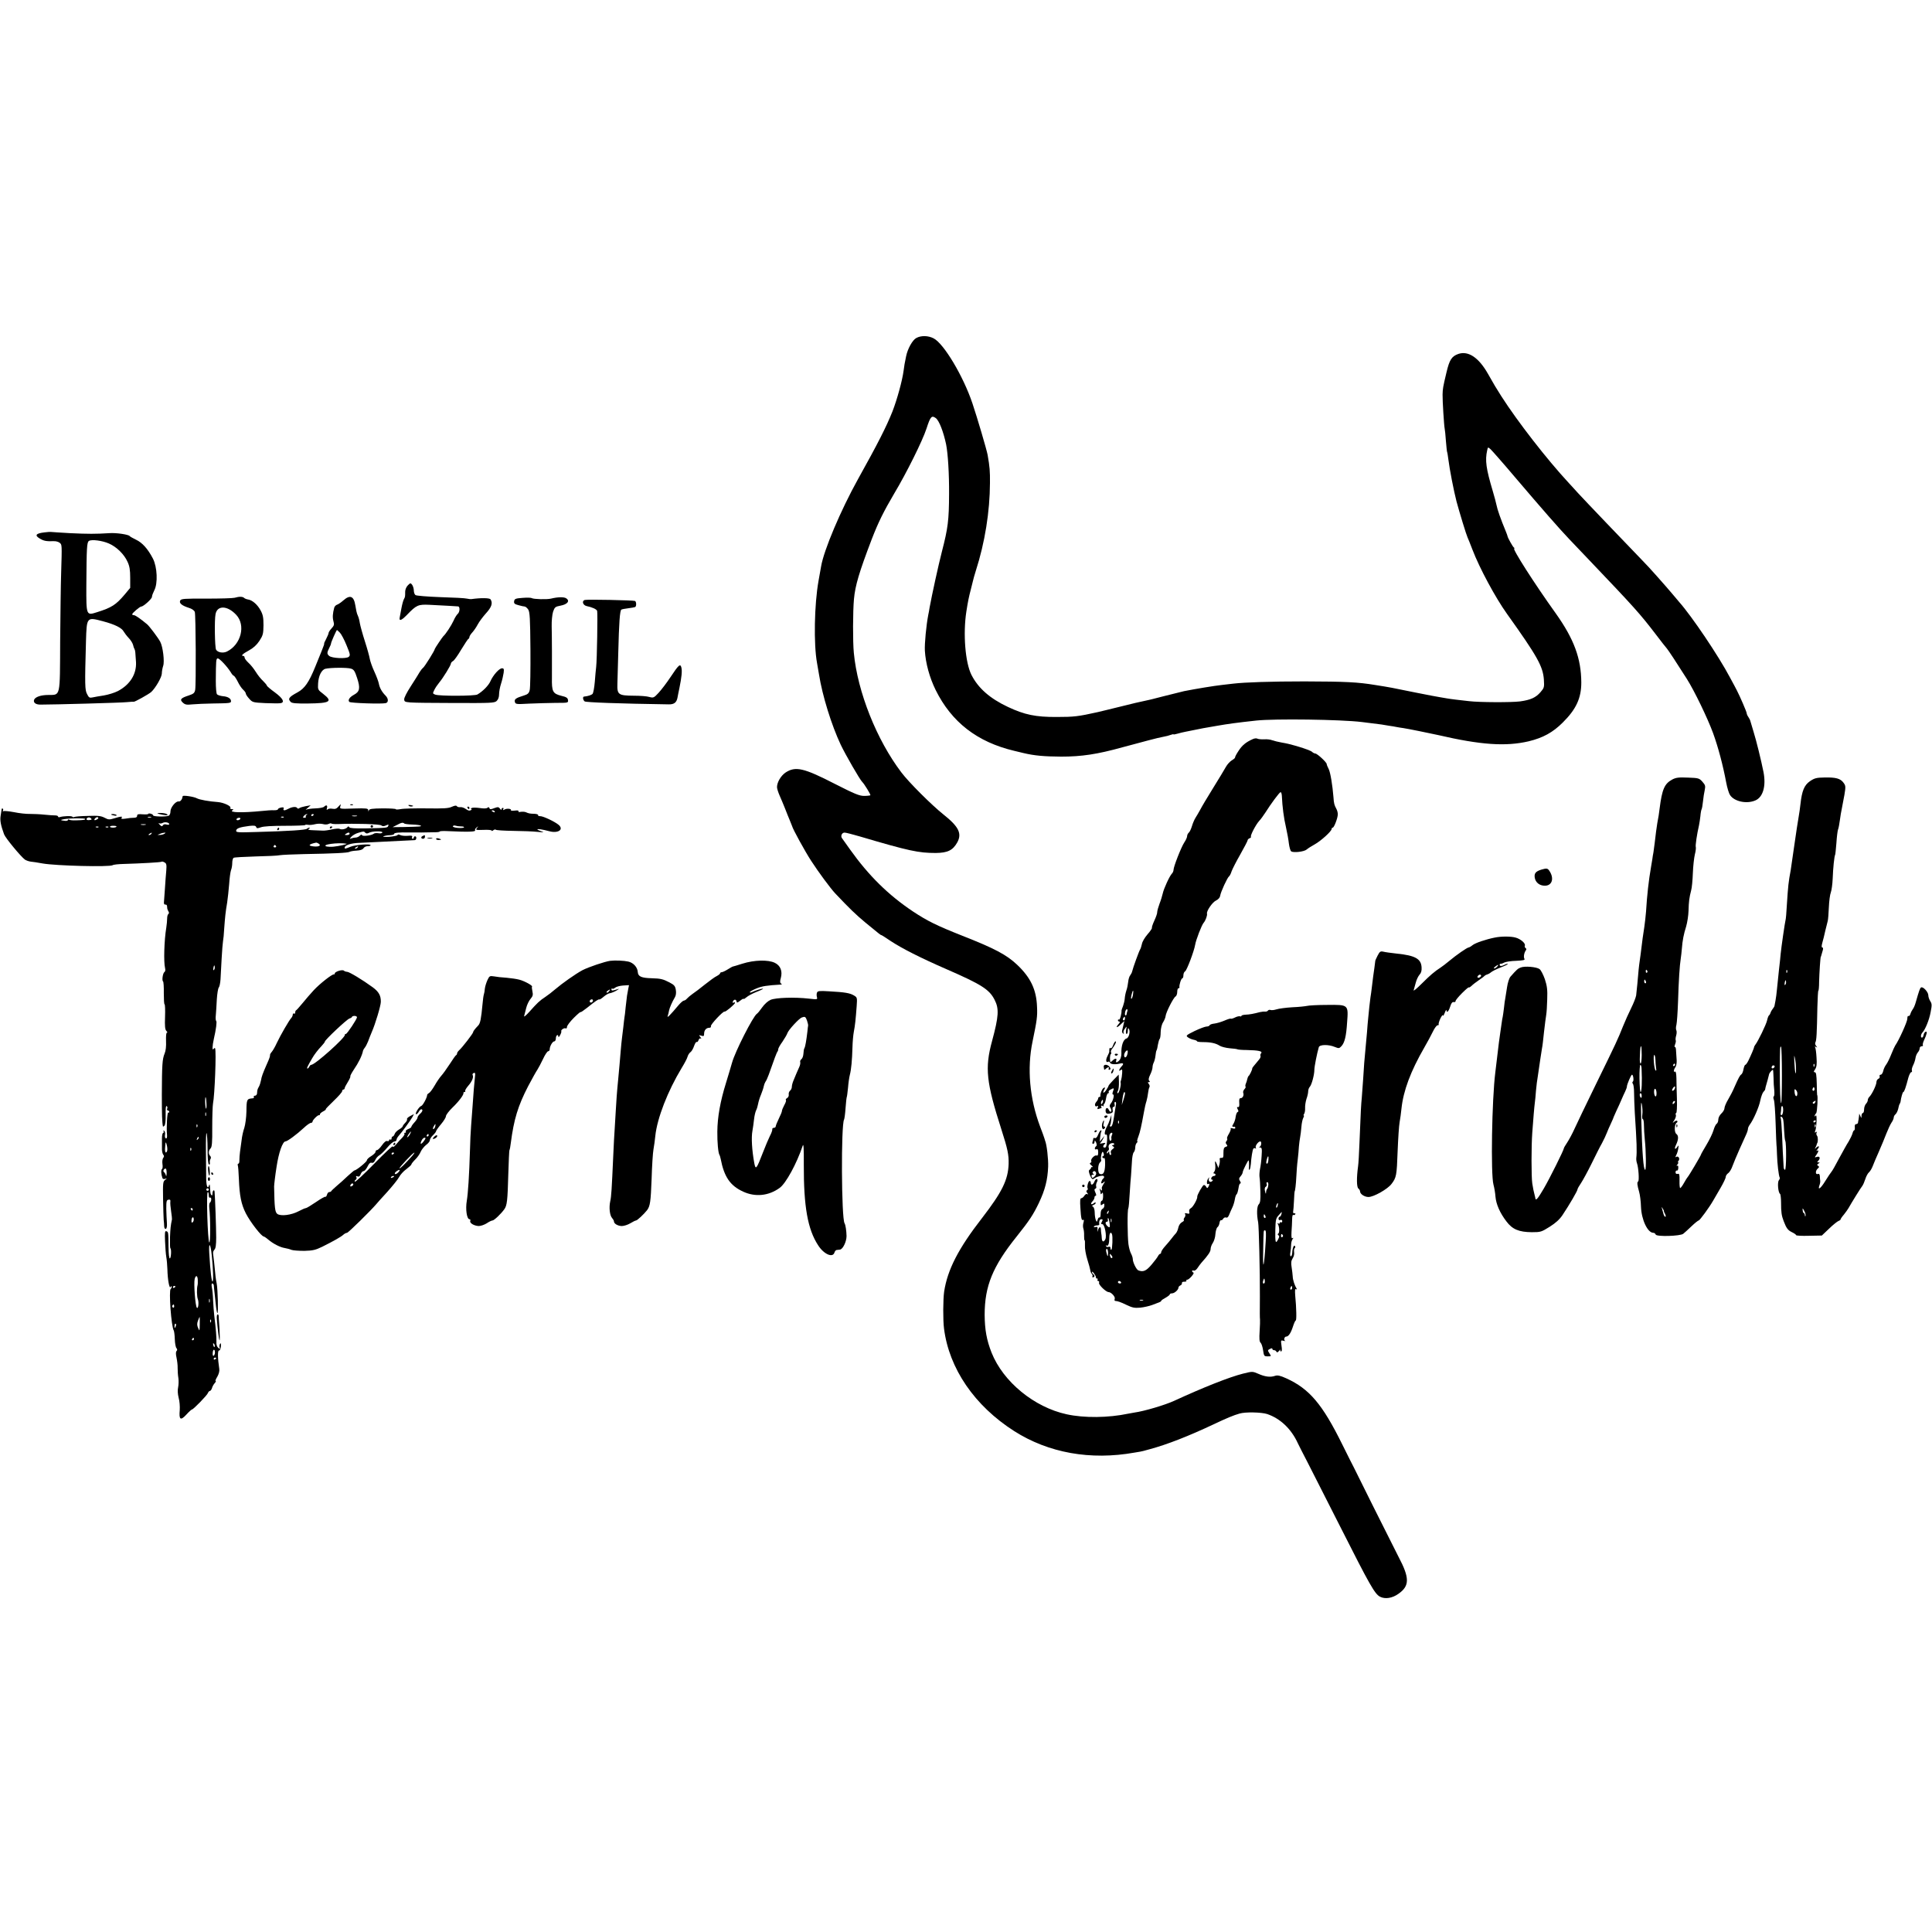
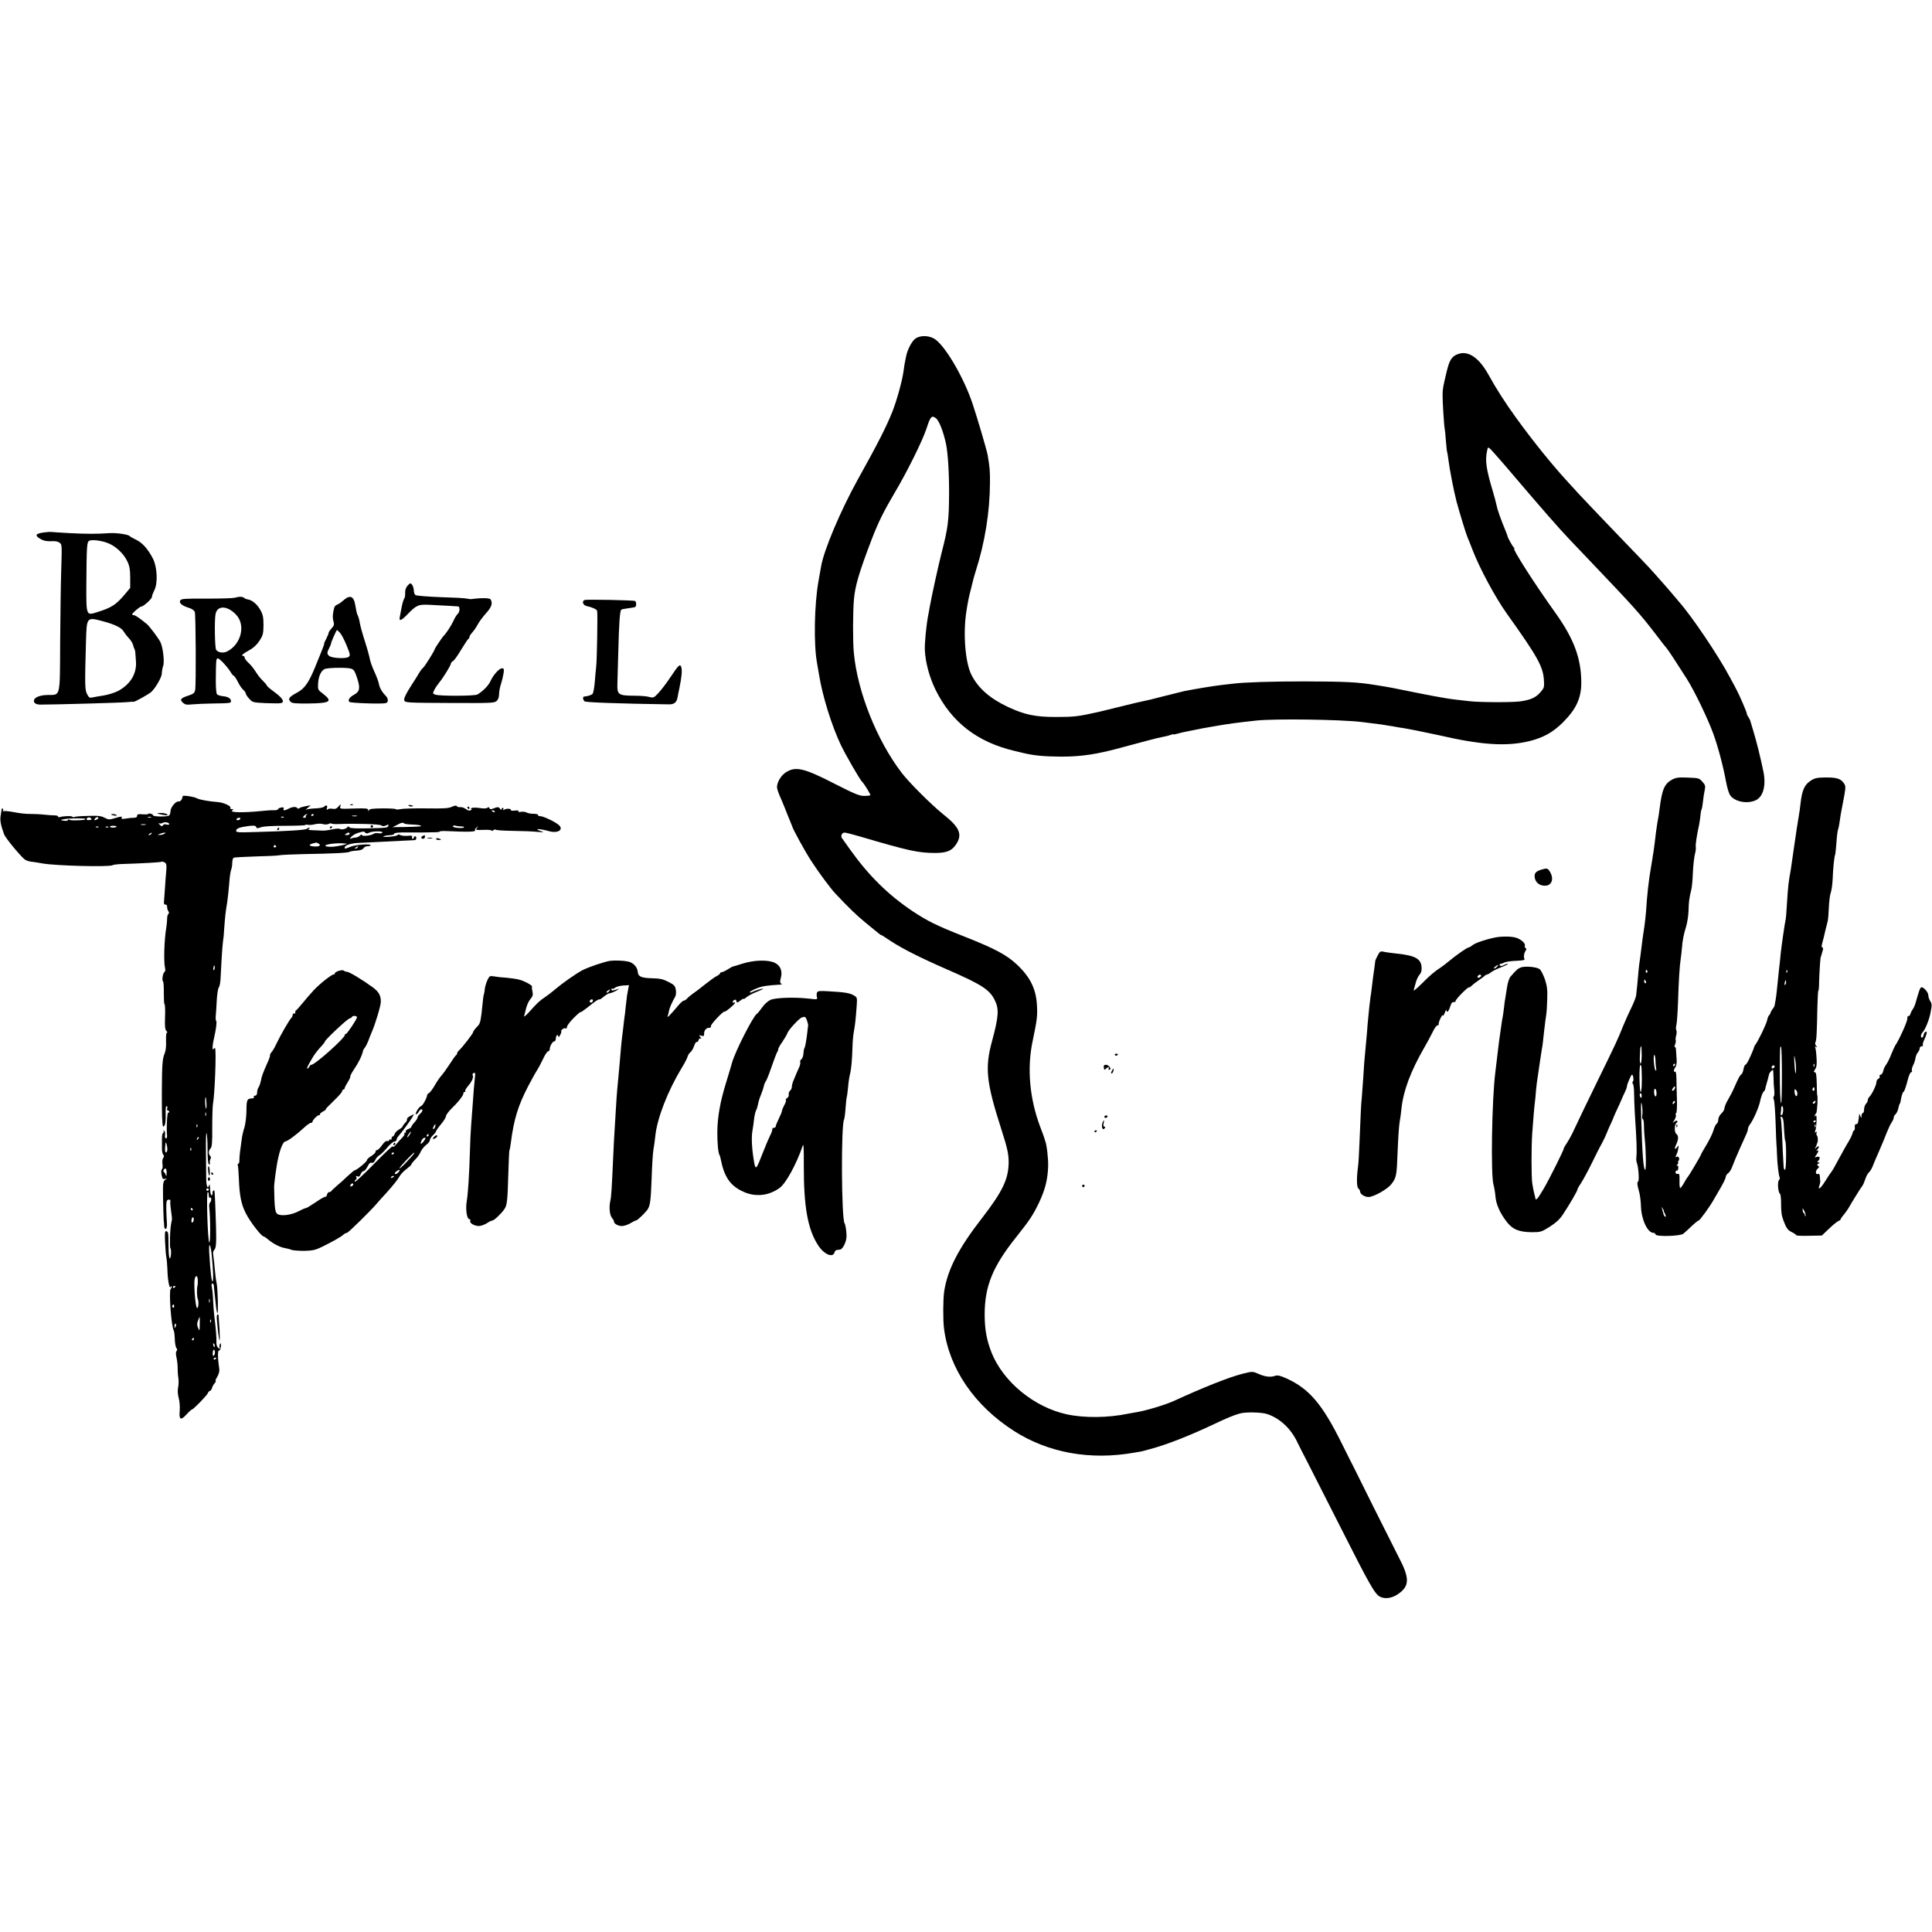
<svg xmlns="http://www.w3.org/2000/svg" version="1.0" width="1564pt" height="1564pt" viewBox="0 0 1564 1564" preserveAspectRatio="xMidYMid meet">
  <g transform="translate(0,1564) scale(0.1,-0.1)" fill="#000000" stroke="none">
    <path d="M7418 12904 c-31 -16 -71 -88 -83 -149 -13 -65 -14 -68 -20 -115 -11 -83 -53 -234 -90 -330 -50 -125 -115 -254 -280 -550 -139 -250 -276 -574 -298 -705 -3 -16 -12 -70 -21 -118 -34 -191 -40 -512 -12 -664 2 -10 9 -52 16 -93 27 -171 101 -410 176 -569 38 -80 156 -285 174 -301 16 -15 70 -103 66 -108 -3 -2 -26 -5 -51 -5 -38 0 -77 16 -234 96 -255 131 -321 146 -402 93 -38 -26 -69 -79 -69 -118 0 -12 10 -43 21 -68 11 -25 31 -72 44 -105 13 -33 30 -77 39 -97 9 -21 17 -41 18 -45 5 -24 106 -207 154 -281 63 -97 156 -222 194 -263 119 -126 167 -172 245 -237 121 -100 125 -102 130 -102 3 0 37 -22 77 -49 88 -58 239 -135 448 -226 285 -124 349 -165 391 -248 38 -73 34 -134 -20 -334 -60 -219 -47 -335 76 -718 50 -155 60 -205 58 -277 -4 -129 -53 -228 -215 -438 -192 -247 -280 -419 -307 -596 -9 -61 -10 -232 -1 -299 41 -324 247 -625 568 -830 278 -177 617 -238 975 -174 33 5 65 11 70 13 6 1 30 8 55 15 140 38 311 105 515 201 103 49 163 74 210 87 47 14 177 11 223 -4 106 -36 195 -120 248 -236 8 -17 44 -88 80 -157 35 -69 154 -303 264 -520 239 -473 279 -544 322 -566 41 -21 99 -12 149 24 91 64 91 128 0 300 -33 65 -126 250 -207 412 -80 162 -150 302 -154 310 -5 8 -47 93 -94 187 -161 326 -266 450 -453 535 -51 23 -71 27 -92 20 -37 -13 -82 -7 -135 17 -47 20 -47 20 -124 1 -111 -28 -318 -110 -557 -220 -74 -34 -242 -84 -322 -95 -12 -2 -34 -6 -50 -9 -161 -34 -357 -36 -498 -5 -263 57 -514 263 -608 499 -40 102 -55 185 -56 306 0 233 65 392 259 634 103 129 134 176 180 272 50 105 71 187 75 294 2 64 -11 179 -25 211 0 2 -3 11 -6 20 -3 10 -18 52 -34 93 -85 226 -107 471 -61 690 35 169 40 202 36 280 -5 139 -52 237 -162 341 -85 80 -181 131 -443 234 -209 83 -282 119 -400 197 -199 133 -358 290 -507 499 -32 44 -62 87 -67 94 -13 18 0 45 21 45 10 0 65 -14 123 -31 399 -118 476 -134 615 -134 96 1 138 21 174 85 40 72 13 128 -112 227 -93 74 -280 260 -340 340 -200 263 -355 652 -385 968 -9 90 -8 338 1 435 10 110 42 218 144 485 53 137 96 224 182 370 100 167 229 427 261 525 32 99 42 110 76 85 27 -21 61 -109 83 -212 15 -76 25 -238 24 -403 -1 -214 -9 -275 -58 -465 -29 -113 -80 -346 -100 -455 -3 -19 -7 -44 -10 -55 -17 -87 -31 -236 -28 -292 6 -102 38 -218 87 -318 129 -261 337 -422 636 -493 25 -6 59 -14 75 -18 88 -21 166 -28 305 -29 166 0 293 19 498 76 40 11 81 22 90 24 9 3 60 16 112 30 52 14 110 28 129 31 19 3 45 10 58 15 13 5 23 7 23 4 0 -2 15 1 33 6 17 5 46 12 62 15 17 3 48 9 70 14 22 5 56 11 75 15 19 3 71 12 115 20 87 15 150 24 315 42 150 16 682 9 855 -12 97 -12 139 -17 159 -20 11 -2 39 -6 60 -10 21 -3 48 -7 60 -10 12 -2 37 -7 56 -9 35 -5 212 -41 280 -56 349 -81 550 -94 735 -51 116 28 196 72 276 152 109 108 150 198 150 324 -1 195 -59 352 -207 560 -175 244 -354 525 -336 525 4 0 3 4 -3 8 -9 6 -49 78 -51 91 0 3 -6 19 -12 34 -45 109 -70 180 -78 221 -2 13 -16 64 -30 112 -54 181 -63 247 -45 328 6 28 6 28 27 10 12 -11 102 -113 200 -229 218 -256 357 -415 439 -501 11 -12 84 -88 162 -170 368 -386 408 -431 537 -599 42 -55 82 -107 90 -115 12 -14 80 -117 161 -245 61 -96 169 -320 213 -440 41 -113 80 -260 106 -399 8 -43 22 -89 31 -102 34 -52 133 -74 204 -44 63 26 89 116 67 230 -19 96 -59 258 -81 328 -13 42 -25 82 -26 87 -1 6 -8 19 -15 30 -8 11 -14 25 -14 31 0 11 -56 140 -79 184 -4 8 -29 56 -56 105 -93 176 -309 496 -411 611 -10 12 -37 43 -59 70 -22 26 -45 52 -50 58 -6 6 -39 44 -75 85 -36 41 -92 102 -125 135 -121 125 -454 473 -511 535 -32 36 -66 72 -74 81 -177 191 -412 493 -546 702 -53 84 -51 81 -108 181 -75 133 -160 189 -240 162 -54 -19 -72 -47 -96 -148 -29 -121 -31 -135 -32 -182 -1 -48 12 -254 17 -275 2 -8 7 -53 10 -100 4 -47 8 -87 10 -90 2 -3 6 -30 10 -60 10 -81 44 -255 66 -340 24 -89 79 -269 89 -290 4 -8 22 -53 40 -100 56 -147 186 -389 280 -520 245 -343 290 -424 298 -530 4 -64 3 -68 -28 -104 -39 -44 -79 -62 -165 -74 -70 -9 -330 -8 -412 2 -29 3 -76 9 -105 12 -28 3 -60 8 -72 10 -12 2 -35 6 -53 9 -17 2 -109 20 -205 39 -196 40 -199 41 -326 61 -140 23 -237 28 -572 29 -269 0 -481 -7 -575 -18 -16 -2 -59 -7 -95 -11 -57 -6 -215 -32 -305 -50 -16 -4 -91 -22 -165 -41 -74 -20 -146 -37 -160 -39 -14 -2 -99 -22 -190 -45 -91 -22 -174 -43 -185 -45 -157 -35 -192 -39 -330 -39 -171 -1 -261 18 -395 81 -147 69 -241 152 -296 260 -50 99 -69 333 -41 513 12 78 21 121 34 170 8 30 16 64 19 76 2 11 13 50 24 85 73 227 113 477 114 709 1 96 -2 131 -19 228 -8 43 -84 301 -123 417 -74 220 -231 483 -314 526 -44 23 -102 24 -140 3z" />
    <path d="M358 11330 c-68 -8 -79 -24 -37 -49 33 -20 53 -24 114 -22 17 1 38 -5 48 -13 19 -15 19 -12 12 -246 -3 -85 -6 -334 -8 -552 -2 -460 4 -432 -97 -434 -59 0 -105 -16 -114 -39 -8 -23 13 -39 51 -39 113 0 656 15 700 20 29 3 54 4 55 3 5 -4 122 61 142 79 34 31 86 120 86 150 0 16 5 44 11 62 12 34 -2 154 -24 195 -15 29 -89 128 -107 142 -57 47 -95 73 -106 73 -8 0 -14 3 -14 7 0 10 62 63 74 63 17 0 86 62 86 78 0 10 9 33 19 53 30 56 24 189 -11 257 -41 79 -86 129 -137 153 -25 12 -48 25 -51 29 -8 13 -109 28 -164 24 -108 -7 -176 -7 -321 0 -82 5 -152 9 -155 10 -3 1 -26 -1 -52 -4z m524 -90 c62 -27 123 -87 150 -147 17 -36 22 -67 22 -130 l0 -82 -44 -53 c-71 -84 -106 -107 -225 -144 -87 -28 -87 -28 -86 217 2 306 4 349 21 360 22 14 108 3 162 -21z m-46 -630 c94 -25 150 -53 165 -82 7 -12 25 -36 41 -53 16 -16 31 -41 35 -55 3 -14 8 -29 12 -35 6 -10 7 -25 12 -105 5 -97 -48 -182 -146 -234 -27 -14 -79 -30 -115 -36 -36 -5 -77 -13 -92 -16 -23 -5 -29 -1 -43 27 -18 34 -19 71 -9 428 6 198 5 197 140 161z" />
    <path d="M3302 10902 c-13 -13 -22 -35 -22 -52 0 -40 0 -42 -11 -62 -5 -10 -14 -42 -19 -70 -6 -29 -12 -63 -14 -75 -7 -34 12 -28 59 20 76 79 90 85 180 81 128 -7 219 -11 233 -13 17 -1 15 -46 -3 -61 -8 -7 -24 -32 -34 -56 -17 -37 -63 -108 -82 -124 -8 -8 -69 -98 -69 -103 0 -12 -82 -143 -95 -153 -8 -6 -20 -22 -28 -35 -7 -13 -39 -64 -70 -112 -35 -54 -57 -97 -55 -110 4 -27 -7 -26 406 -28 297 -1 324 0 342 16 13 12 20 31 20 54 0 20 7 59 16 86 9 28 18 67 21 88 4 30 2 37 -13 37 -23 0 -72 -55 -94 -105 -15 -34 -61 -81 -105 -107 -21 -13 -309 -14 -342 -1 -21 8 -21 10 -7 38 8 17 26 43 40 60 31 37 94 139 94 153 0 6 8 16 18 21 9 5 39 47 66 93 28 45 53 85 58 86 4 2 8 9 8 15 0 7 11 24 24 38 13 14 33 44 44 65 11 21 41 61 66 89 45 49 57 83 37 113 -7 12 -78 13 -156 2 -5 -1 -21 1 -35 4 -14 4 -110 9 -215 12 -104 4 -196 11 -202 17 -7 5 -13 22 -13 36 0 15 -6 35 -13 46 -13 17 -15 17 -35 -3z" />
    <path d="M1900 10801 c-14 -4 -117 -7 -228 -7 -179 1 -205 -1 -213 -15 -11 -21 12 -41 68 -59 27 -8 45 -21 50 -34 8 -25 11 -588 3 -631 -5 -25 -13 -32 -52 -45 -65 -21 -75 -33 -48 -58 19 -17 30 -19 78 -14 32 3 104 6 162 7 143 2 150 3 150 19 0 21 -25 37 -65 40 -20 2 -42 9 -48 15 -6 6 -10 52 -10 108 1 167 2 183 16 183 15 0 78 -68 105 -112 9 -16 20 -28 24 -28 4 0 19 -21 32 -47 13 -27 33 -57 45 -67 12 -11 21 -24 21 -31 0 -6 12 -25 28 -42 26 -29 30 -30 132 -35 58 -2 113 -3 123 0 34 7 17 39 -48 87 -36 26 -65 51 -65 55 0 5 -14 21 -30 37 -17 15 -44 49 -60 75 -16 26 -43 59 -60 74 -16 15 -30 33 -30 41 0 7 -4 13 -10 13 -23 0 -6 17 44 44 37 20 63 44 86 78 29 45 32 57 33 126 0 62 -4 85 -23 120 -25 47 -67 84 -102 89 -13 2 -27 8 -32 13 -11 11 -40 12 -76 1z m12 -138 c79 -84 40 -240 -74 -297 -32 -16 -76 -8 -89 15 -10 20 -14 240 -4 288 14 72 96 70 167 -6z" />
    <path d="M2780 10780 c-18 -16 -41 -32 -51 -35 -10 -3 -20 -14 -23 -23 -13 -48 -15 -80 -7 -110 8 -28 6 -36 -15 -59 -13 -14 -24 -31 -24 -37 0 -6 -9 -28 -20 -49 -11 -20 -18 -37 -16 -37 3 0 -7 -28 -21 -62 -14 -35 -37 -92 -52 -128 -50 -123 -85 -174 -143 -205 -70 -38 -80 -52 -54 -78 11 -10 43 -13 138 -12 182 2 204 16 124 78 -42 32 -44 34 -41 83 3 63 28 112 59 120 41 10 179 11 208 1 23 -7 31 -21 49 -76 27 -82 21 -110 -25 -135 -37 -20 -52 -44 -38 -58 10 -10 263 -18 295 -10 23 6 22 37 -2 61 -29 29 -48 63 -54 96 -3 17 -19 60 -36 97 -17 36 -33 82 -37 102 -3 20 -21 85 -40 144 -19 59 -37 125 -41 147 -3 22 -10 48 -15 58 -5 10 -11 28 -13 40 -2 12 -6 34 -9 49 -12 73 -43 85 -96 38z m-29 -261 c11 -11 36 -57 54 -102 31 -75 32 -83 17 -95 -21 -16 -134 -11 -157 8 -19 16 -19 27 0 64 8 15 15 32 15 38 0 9 43 107 48 108 1 0 11 -9 23 -21z" />
-     <path d="M4230 10800 c-57 -4 -65 -8 -68 -27 -3 -18 4 -24 35 -32 21 -6 44 -11 50 -11 7 0 20 -11 29 -24 13 -21 16 -70 18 -323 1 -164 -1 -312 -6 -330 -6 -25 -16 -34 -46 -43 -65 -20 -80 -30 -74 -52 5 -19 11 -20 116 -14 61 3 157 5 214 6 101 0 103 0 100 23 -2 17 -13 25 -53 34 -71 18 -79 34 -77 148 1 75 0 347 -2 415 -1 43 4 93 11 117 13 38 18 42 60 50 55 10 78 37 49 58 -18 14 -68 13 -126 -1 -32 -8 -141 -5 -155 4 -5 4 -39 5 -75 2z" />
    <path d="M4733 10783 c-25 -9 -14 -42 15 -49 47 -10 80 -25 86 -39 5 -15 -1 -399 -8 -455 -3 -19 -7 -73 -11 -120 -4 -47 -12 -90 -18 -97 -10 -10 -37 -19 -69 -22 -13 -1 -9 -28 5 -39 10 -8 276 -18 680 -24 43 -1 63 14 71 52 2 14 10 50 16 80 18 88 23 138 16 166 -9 34 -21 24 -90 -80 -29 -44 -72 -100 -94 -124 -38 -41 -42 -43 -76 -34 -19 6 -75 10 -125 10 -125 1 -136 8 -133 97 1 17 4 129 7 250 6 246 13 342 25 350 5 3 30 8 56 11 27 3 52 8 56 10 11 7 10 42 -1 49 -11 6 -390 14 -408 8z" />
-     <path d="M10140 9656 c-56 -25 -86 -51 -114 -95 -17 -25 -29 -49 -28 -53 1 -4 -11 -14 -26 -23 -15 -9 -37 -33 -48 -53 -11 -20 -58 -98 -104 -172 -46 -74 -93 -153 -104 -175 -12 -22 -29 -51 -38 -65 -9 -14 -22 -44 -29 -68 -7 -23 -18 -47 -26 -53 -7 -6 -13 -19 -13 -28 0 -9 -10 -32 -23 -51 -25 -38 -87 -196 -87 -222 0 -9 -6 -23 -13 -30 -19 -19 -66 -122 -74 -160 -4 -18 -15 -55 -26 -83 -10 -27 -19 -58 -19 -68 1 -10 -10 -41 -23 -69 -13 -28 -22 -55 -20 -59 3 -3 -13 -27 -35 -52 -22 -25 -43 -60 -46 -79 -4 -18 -10 -37 -14 -43 -8 -11 -58 -148 -65 -179 -2 -10 -10 -24 -16 -32 -7 -8 -14 -31 -16 -52 -2 -20 -8 -52 -15 -71 -6 -18 -12 -48 -13 -65 -1 -17 -8 -44 -14 -61 -7 -16 -12 -32 -12 -35 2 -23 -13 -79 -20 -74 -5 3 -9 0 -9 -5 0 -6 5 -11 12 -11 6 0 4 -7 -5 -18 -29 -32 -18 -37 14 -6 l31 29 -7 -30 c-4 -16 -9 -37 -11 -47 -3 -9 1 -20 7 -24 8 -4 9 -3 5 4 -4 7 0 22 10 34 16 23 16 23 10 -9 -3 -19 -1 -33 4 -33 6 0 10 12 10 28 0 17 3 23 8 14 14 -21 1 -74 -19 -79 -26 -7 -44 -60 -41 -123 0 -19 -6 -42 -15 -52 -20 -22 -34 -23 -27 -3 8 20 -10 19 -30 -1 -9 -8 -16 -14 -17 -12 -6 19 -4 60 3 64 4 3 6 10 2 15 -3 6 0 18 8 27 23 30 39 62 29 62 -5 0 -14 -14 -20 -31 -6 -17 -15 -28 -21 -24 -8 5 -11 -2 -10 -30 0 -3 -7 -19 -15 -35 -16 -30 -12 -56 6 -45 5 4 12 0 15 -8 5 -13 42 -16 79 -7 29 7 35 -1 15 -22 -22 -24 -28 -47 -7 -30 11 9 13 4 11 -26 -1 -20 -5 -44 -8 -53 -4 -9 -6 -20 -4 -25 5 -18 -13 -84 -23 -84 -6 0 -6 7 1 20 6 10 9 44 8 75 l-2 56 -42 -43 c-23 -24 -41 -45 -40 -48 0 -3 -8 -18 -18 -33 -21 -31 -34 -30 -17 2 9 17 9 20 -3 15 -13 -5 -31 -49 -28 -66 1 -5 -2 -8 -8 -8 -5 0 -10 -5 -10 -12 0 -6 -7 -19 -16 -29 -17 -19 -10 -44 8 -33 8 5 9 1 5 -10 -6 -14 -3 -17 9 -12 8 3 18 6 20 6 3 0 2 5 -1 10 -3 6 -2 10 4 10 5 0 11 -3 14 -7 2 -5 2 -3 1 4 -2 7 1 15 5 17 5 3 11 24 15 46 3 22 11 40 17 40 5 0 8 4 4 9 -3 6 3 15 14 20 29 16 32 14 21 -14 -6 -16 -6 -25 0 -25 14 0 1 -50 -17 -72 -9 -10 -12 -22 -7 -30 12 -18 14 -38 4 -38 -4 0 -10 7 -14 15 -8 22 -26 19 -26 -4 0 -25 11 -32 39 -24 18 4 22 11 18 29 -3 15 1 24 8 24 8 0 11 8 8 20 -3 11 -1 20 5 20 6 0 8 -10 6 -22 -2 -13 -10 -58 -16 -100 -8 -53 -16 -78 -26 -78 -8 0 -10 5 -5 13 4 6 8 28 9 47 l1 35 -11 -35 c-6 -19 -17 -46 -24 -58 -20 -35 -25 -73 -10 -67 10 4 12 -8 10 -50 -3 -39 -8 -55 -18 -55 -17 0 -18 12 -1 29 10 10 6 11 -18 6 -17 -4 -25 -3 -19 2 6 4 16 19 23 33 l12 25 -19 -23 -19 -24 3 36 c2 20 6 41 9 46 3 6 2 10 -3 10 -4 0 -14 -15 -22 -34 -8 -22 -18 -32 -27 -29 -7 3 -13 1 -13 -5 0 -6 -3 -17 -6 -26 -3 -9 -1 -16 5 -16 6 0 11 8 12 18 0 13 3 12 12 -6 6 -14 7 -26 1 -30 -15 -12 -15 -32 1 -26 11 5 15 -1 15 -25 0 -21 -4 -29 -13 -25 -16 6 -51 -31 -43 -45 3 -5 0 -11 -6 -14 -9 -3 -7 -10 7 -21 11 -9 15 -15 8 -14 -6 2 -11 -1 -11 -6 0 -5 -6 -12 -12 -16 -8 -5 -7 -17 4 -45 12 -27 19 -35 29 -28 24 19 76 32 83 21 4 -6 2 -13 -3 -17 -13 -8 -24 -41 -15 -41 5 0 14 6 21 13 8 6 6 0 -4 -15 -9 -15 -16 -29 -16 -32 4 -24 0 -30 -10 -16 -9 12 -10 12 -5 -3 3 -10 6 -24 6 -30 0 -7 4 -6 10 3 7 11 10 5 10 -22 0 -21 -4 -38 -10 -38 -5 0 -10 -10 -10 -21 0 -18 2 -19 15 -9 13 10 15 9 15 -9 0 -12 -7 -24 -15 -27 -9 -4 -15 -19 -15 -41 0 -19 -4 -32 -9 -29 -5 3 -12 -4 -15 -17 -7 -22 -7 -22 -16 -1 -4 11 -8 37 -8 58 0 21 -6 42 -13 47 -11 6 -10 9 4 15 9 3 17 11 17 16 0 6 -7 5 -15 -2 -22 -18 -31 -5 -11 15 9 9 16 23 16 31 0 8 4 14 10 14 6 0 5 11 -3 27 -9 20 -9 27 0 30 7 3 10 10 7 18 -3 7 -1 23 5 34 7 13 8 22 1 26 -6 3 -14 -5 -20 -19 -10 -28 -30 -35 -30 -11 0 8 -4 15 -9 15 -11 0 -24 -48 -16 -60 3 -5 1 -12 -5 -15 -8 -5 -7 -12 2 -23 9 -11 9 -14 1 -9 -7 5 -18 -1 -25 -13 -7 -11 -18 -20 -25 -20 -9 0 -11 -21 -7 -77 5 -88 10 -107 23 -98 6 3 7 -5 2 -22 -5 -16 -5 -37 -1 -48 4 -11 7 -37 6 -58 0 -20 1 -37 4 -37 3 0 4 -19 3 -42 -2 -24 7 -74 19 -113 12 -38 23 -78 24 -87 1 -10 6 -24 13 -31 6 -8 8 -17 4 -20 -3 -4 -1 -7 5 -7 15 0 16 17 2 25 -5 3 -10 11 -10 18 0 6 8 0 17 -13 10 -14 17 -28 15 -32 -1 -5 3 -8 9 -8 5 0 7 -4 4 -10 -3 -5 -1 -10 5 -10 7 0 10 -7 7 -15 -6 -14 56 -75 78 -75 21 -1 55 -38 49 -54 -3 -9 -2 -16 2 -17 24 -2 44 -9 94 -33 46 -22 64 -26 110 -22 30 3 73 13 95 21 22 9 48 18 58 22 9 3 17 8 17 12 0 4 16 15 35 25 19 11 35 23 35 28 0 4 8 8 18 8 20 0 52 29 52 47 0 6 7 13 15 17 8 3 14 11 13 18 -2 8 6 13 19 12 12 0 20 3 17 8 -3 4 0 8 6 8 16 0 63 54 51 58 -6 2 -11 8 -11 13 0 4 6 6 14 3 7 -3 21 7 30 21 10 15 24 34 32 43 55 61 74 90 74 110 0 13 8 36 18 50 10 15 20 47 21 72 2 24 9 49 16 55 8 5 15 21 17 35 2 14 7 23 12 22 5 -2 13 3 18 12 5 8 15 13 23 10 10 -4 18 4 25 22 6 16 18 42 26 59 8 16 17 46 20 65 3 19 9 37 13 40 7 6 12 22 19 63 2 15 8 27 13 27 5 0 4 9 -3 19 -10 16 -9 23 5 39 9 10 17 25 17 33 1 8 12 34 25 59 24 45 24 45 26 15 1 -16 0 -37 -1 -45 -1 -8 1 -12 6 -8 4 5 8 25 10 46 3 50 13 112 20 123 3 5 10 6 16 3 7 -5 8 -2 4 5 -8 12 19 51 36 51 13 0 9 -38 -4 -43 -8 -4 -7 -6 3 -6 14 -1 16 -11 12 -68 -2 -38 -8 -85 -13 -106 -4 -21 -6 -50 -4 -65 3 -15 6 -67 7 -116 2 -70 -1 -93 -13 -105 -16 -16 -18 -82 -5 -146 6 -31 15 -403 14 -600 -1 -135 -1 -171 1 -187 1 -7 0 -50 -3 -95 -4 -61 -2 -84 8 -93 7 -6 16 -33 20 -61 7 -46 8 -49 37 -49 30 0 30 0 14 25 -15 23 -15 25 4 35 14 7 20 7 20 0 0 -5 6 -10 14 -10 8 0 16 -6 19 -12 3 -9 10 -7 22 7 9 11 14 14 10 8 -3 -7 -1 -13 5 -13 8 0 9 15 4 46 -6 45 -6 46 17 40 13 -3 19 -3 12 0 -13 6 -6 34 9 34 18 0 37 27 54 79 9 28 19 51 23 51 8 0 6 99 -4 203 -3 42 -2 56 7 51 6 -4 8 -3 5 3 -17 28 -31 71 -32 98 -1 17 -5 51 -9 76 -6 36 -4 52 8 72 10 14 15 36 12 51 -2 14 0 28 5 32 5 3 6 10 2 17 -8 14 -21 -18 -22 -55 -1 -16 -6 -28 -11 -28 -6 0 -8 13 -4 33 3 17 6 46 6 62 0 17 6 36 12 44 8 11 8 13 -1 8 -8 -5 -10 8 -8 50 3 32 4 77 5 101 0 24 4 41 9 37 5 -3 13 -1 16 5 4 6 1 9 -7 8 -7 -2 -11 4 -10 12 2 8 5 49 7 90 2 41 4 75 5 75 4 0 11 57 14 120 2 39 6 99 11 135 4 36 9 85 10 110 2 25 7 59 10 75 3 17 8 54 10 82 2 29 9 62 15 73 6 11 8 20 4 20 -3 0 -2 6 3 13 5 6 9 28 8 47 -1 19 4 52 11 74 8 21 14 49 14 62 0 12 6 29 13 36 15 16 37 97 37 138 0 25 21 132 36 183 7 22 79 23 129 2 33 -13 36 -13 54 6 26 28 39 80 46 192 11 145 12 144 -162 142 -76 0 -149 -4 -163 -8 -14 -3 -67 -9 -119 -11 -52 -3 -110 -11 -128 -17 -19 -6 -40 -8 -48 -5 -8 3 -17 1 -21 -5 -3 -5 -13 -9 -22 -8 -10 1 -28 -1 -42 -4 -53 -14 -86 -20 -117 -21 -18 -1 -33 -5 -33 -9 0 -5 -6 -7 -12 -4 -7 2 -26 -2 -41 -10 -16 -8 -31 -12 -34 -9 -3 2 -26 -5 -51 -16 -26 -11 -63 -22 -82 -24 -19 -2 -36 -8 -38 -14 -2 -5 -13 -10 -25 -10 -11 0 -54 -16 -96 -36 -69 -34 -73 -38 -55 -51 10 -8 31 -17 47 -20 15 -3 27 -8 27 -12 0 -4 21 -7 48 -7 63 0 104 -9 135 -29 14 -9 51 -18 82 -21 31 -2 60 -6 64 -9 5 -2 37 -5 72 -5 98 -2 132 -10 118 -26 -6 -7 -8 -17 -5 -22 3 -5 -2 -19 -12 -30 -48 -57 -56 -67 -55 -72 1 -8 -21 -55 -29 -60 -4 -3 -9 -15 -11 -25 -2 -11 -7 -28 -12 -38 -4 -10 -5 -20 -2 -24 3 -3 -1 -12 -9 -20 -8 -9 -13 -22 -10 -29 8 -20 -4 -44 -21 -44 -10 0 -13 -10 -11 -37 2 -27 -1 -37 -10 -35 -10 2 -10 -2 -3 -17 8 -14 8 -20 0 -23 -7 -2 -13 -19 -16 -38 -2 -19 -10 -44 -18 -57 -14 -21 -12 -27 8 -24 4 0 7 -4 7 -10 0 -6 -9 -8 -22 -3 -13 3 -20 3 -16 -1 4 -5 -2 -23 -13 -42 -12 -19 -19 -37 -15 -40 3 -3 1 -12 -5 -20 -9 -9 -8 -17 0 -27 10 -11 8 -16 -7 -20 -14 -5 -18 -16 -18 -49 1 -35 -2 -42 -17 -40 -11 0 -16 -4 -13 -12 2 -7 1 -26 -3 -42 l-8 -28 -11 28 c-15 36 -19 34 -14 -8 2 -19 -1 -42 -8 -50 -9 -10 -9 -15 -1 -15 6 0 11 -4 11 -10 0 -5 -6 -10 -14 -10 -8 0 -16 -7 -20 -15 -3 -8 0 -15 6 -15 9 0 9 -3 1 -11 -15 -15 -33 -2 -27 19 5 14 4 15 -5 2 -14 -19 -14 -53 -1 -45 12 8 13 -5 1 -24 -7 -11 -10 -11 -17 2 -5 9 -13 15 -19 14 -10 -2 -56 -83 -53 -95 3 -16 -33 -82 -51 -92 -12 -6 -17 -17 -14 -29 4 -16 1 -19 -18 -14 -16 4 -20 3 -15 -6 4 -6 2 -19 -5 -27 -6 -8 -9 -17 -5 -21 3 -3 -4 -11 -16 -17 -13 -7 -25 -25 -29 -43 -3 -17 -12 -38 -20 -47 -8 -8 -23 -26 -34 -41 -11 -15 -35 -43 -52 -62 -18 -20 -33 -42 -33 -50 0 -7 -4 -13 -8 -13 -5 0 -13 -9 -18 -19 -5 -10 -29 -42 -53 -70 -43 -50 -66 -60 -106 -45 -16 7 -45 65 -45 93 0 9 -6 28 -14 43 -8 14 -17 48 -21 76 -8 62 -10 277 -1 290 3 5 8 59 11 118 4 60 8 127 11 149 2 22 5 70 7 107 1 37 8 73 15 80 6 6 12 24 12 38 0 14 5 31 12 38 7 7 9 12 5 12 -4 0 0 17 8 38 14 36 25 87 46 202 5 30 14 69 20 86 5 18 11 48 13 67 2 19 7 40 11 46 4 7 1 18 -5 26 -10 12 -10 15 1 15 9 0 10 3 2 11 -7 7 -5 22 8 49 11 22 19 49 19 60 0 12 5 30 11 41 5 11 11 35 13 53 2 18 5 37 8 42 4 5 9 27 12 49 4 21 10 42 14 45 4 3 8 28 8 56 1 30 9 63 20 79 9 15 19 37 20 50 3 30 63 148 80 158 8 4 14 21 14 37 0 17 5 30 10 30 6 0 9 3 8 8 -4 15 14 72 23 72 5 0 9 11 9 25 0 13 6 28 14 32 14 8 73 165 81 214 6 39 53 161 69 179 15 17 31 60 27 74 -5 21 43 92 73 106 20 10 32 24 34 40 4 29 58 146 71 155 5 3 15 21 21 41 7 20 39 82 71 138 32 57 59 108 59 114 0 5 7 13 16 16 9 4 14 9 11 12 -8 8 40 100 67 129 12 12 33 42 49 66 46 73 112 162 123 166 5 2 10 -11 11 -29 4 -90 16 -181 33 -253 10 -44 21 -105 24 -134 4 -30 12 -59 19 -63 18 -13 105 -3 125 15 9 8 38 27 64 41 51 28 138 107 138 125 0 6 4 11 9 11 11 0 41 79 41 108 0 13 -5 33 -12 45 -16 29 -20 44 -23 92 -8 100 -25 203 -39 230 -9 17 -16 35 -16 40 0 14 -77 85 -92 85 -6 0 -19 6 -27 14 -19 17 -177 65 -246 75 -27 5 -61 13 -75 18 -14 6 -43 10 -65 8 -22 -1 -47 1 -55 5 -8 5 -26 3 -40 -4z m-968 -2066 c-2 -17 -8 -32 -12 -35 -7 -5 -5 18 6 53 7 23 11 12 6 -18z m-46 -136 c-3 -9 -6 -20 -6 -25 0 -5 -4 -9 -9 -9 -4 0 -6 11 -3 25 2 14 9 25 14 25 6 0 7 -7 4 -16z m-19 -59 c0 -8 -4 -15 -9 -15 -10 0 -11 14 -1 23 9 10 10 9 10 -8z m19 -290 c-7 -29 -26 -34 -26 -7 0 18 20 45 28 37 2 -2 2 -16 -2 -30z m-30 -365 l-15 -45 5 45 c6 47 15 71 21 54 2 -5 -3 -29 -11 -54z m-170 -26 c-4 -9 -9 -15 -11 -12 -3 3 -3 13 1 22 4 9 9 15 11 12 3 -3 3 -13 -1 -22z m131 -166 c-3 -8 -6 -5 -6 6 -1 11 2 17 5 13 3 -3 4 -12 1 -19z m-55 -95 c-5 -10 -7 -23 -5 -30 2 -6 -1 -14 -6 -18 -12 -7 -16 47 -4 58 13 14 23 6 15 -10z m18 -75 c0 -4 -6 -8 -12 -8 -9 0 -8 -3 2 -10 13 -8 12 -11 -4 -23 -12 -9 -17 -20 -13 -31 4 -9 2 -16 -3 -16 -6 0 -10 8 -10 18 0 14 -2 15 -10 2 -6 -9 -10 -10 -10 -3 0 6 5 15 11 18 6 4 8 14 5 22 -4 9 -2 21 4 28 11 13 40 16 40 3z m-84 -83 c1 -8 -2 -15 -7 -15 -6 0 -7 -5 -4 -10 4 -6 10 -8 15 -5 4 3 7 -22 6 -56 -2 -61 -15 -83 -43 -72 -18 7 -17 77 2 93 8 7 12 16 9 21 -7 12 6 72 14 64 3 -3 7 -12 8 -20z m1332 -45 c-1 -16 -6 -30 -10 -30 -9 0 -10 7 -2 38 9 31 15 27 12 -8z m-1395 -104 c3 -8 -2 -21 -12 -30 -17 -15 -19 -15 -24 -1 -4 10 0 15 11 16 10 0 12 3 4 6 -6 2 -10 9 -6 14 8 13 21 11 27 -5z m1394 -101 c-1 -13 -6 -27 -10 -31 -4 -4 -8 -17 -8 -28 -1 -14 -3 -12 -8 9 -5 20 -3 33 6 38 7 4 10 14 7 22 -4 8 -1 15 5 15 7 0 10 -11 8 -25z m76 -165 c-3 -12 -8 -19 -11 -16 -5 6 5 36 12 36 2 0 2 -9 -1 -20z m-1370 -55 c-3 -9 -8 -14 -10 -11 -3 3 -2 9 2 15 9 16 15 13 8 -4z m1400 -15 c-3 -11 -9 -20 -14 -20 -5 0 -9 -7 -9 -16 0 -10 6 -14 15 -10 9 3 15 0 15 -10 0 -8 -4 -12 -10 -9 -5 3 -10 1 -10 -5 0 -6 -5 -8 -12 -4 -7 5 -8 3 -3 -6 12 -19 14 -70 3 -76 -6 -4 -6 -9 1 -14 9 -5 8 -14 -3 -34 -20 -39 -24 -24 -22 79 2 80 5 93 27 117 29 33 28 33 22 8z m-129 -15 c3 -8 1 -15 -4 -15 -6 0 -10 7 -10 15 0 8 2 15 4 15 2 0 6 -7 10 -15z m-1261 -88 c-5 -9 -33 18 -33 32 0 6 5 11 10 11 6 0 9 3 9 8 -5 31 5 28 11 -3 4 -22 6 -43 3 -48z m14 41 c-3 -7 -5 -2 -5 12 0 14 2 19 5 13 2 -7 2 -19 0 -25z m-77 2 c-8 -16 -8 -20 4 -20 18 0 37 -96 24 -122 -13 -27 -28 -22 -29 10 -1 15 -2 32 -4 37 -1 6 -3 21 -3 35 -2 26 -16 18 -26 -15 -3 -11 -4 -7 -2 8 3 24 0 28 -15 24 -11 -3 -17 -1 -13 4 3 5 14 9 25 9 10 0 18 3 18 8 -4 24 3 42 16 42 13 0 14 -4 5 -20z m1326 -162 c-13 -217 -25 -250 -20 -61 3 163 2 153 15 153 8 0 9 -28 5 -92z m-1244 60 c7 -19 3 -117 -5 -125 -4 -3 -7 2 -7 11 0 12 -5 16 -15 13 -8 -4 -17 -1 -21 5 -4 6 -3 8 3 5 14 -9 23 16 23 64 0 37 13 53 22 27z m1383 -7 c3 -5 1 -12 -5 -16 -5 -3 -10 1 -10 9 0 18 6 21 15 7z m-1415 -143 c0 -36 -4 -35 -14 5 -4 16 -2 27 4 27 5 0 10 -14 10 -32z m29 -22 c7 -8 8 -17 3 -20 -6 -3 -12 3 -15 14 -6 24 -4 25 12 6z m1237 -223 c-11 -11 -17 4 -9 23 7 18 8 18 11 1 2 -10 1 -21 -2 -24z m-1161 7 c3 -5 -1 -10 -9 -10 -9 0 -16 5 -16 10 0 6 4 10 9 10 6 0 13 -4 16 -10z m1385 -45 c0 -8 -4 -15 -10 -15 -5 0 -7 7 -4 15 4 8 8 15 10 15 2 0 4 -7 4 -15z m-1207 -102 c-7 -2 -19 -2 -25 0 -7 3 -2 5 12 5 14 0 19 -2 13 -5z" />
    <path d="M13538 9330 c-64 -34 -83 -79 -103 -235 -6 -49 -8 -61 -19 -120 -6 -35 -13 -91 -21 -160 -3 -27 -8 -61 -10 -75 -3 -14 -7 -38 -9 -55 -3 -16 -7 -43 -10 -60 -20 -114 -33 -233 -41 -365 -3 -36 -9 -92 -14 -125 -9 -56 -18 -120 -26 -190 -2 -16 -6 -50 -10 -75 -4 -25 -8 -61 -10 -80 -5 -66 -16 -175 -20 -208 -3 -18 -21 -64 -40 -102 -19 -38 -49 -105 -66 -147 -42 -106 -55 -134 -221 -473 -79 -162 -157 -324 -173 -360 -16 -36 -42 -84 -57 -107 -15 -23 -28 -44 -28 -48 0 -14 -115 -245 -163 -327 -48 -82 -65 -102 -68 -78 -1 6 -2 13 -4 18 -9 33 -15 64 -21 102 -8 53 -8 301 0 410 8 107 16 210 21 245 2 17 7 59 9 95 3 36 10 92 16 125 5 33 14 92 19 130 6 39 12 79 14 90 3 11 10 70 16 130 7 61 15 124 18 140 3 17 7 73 8 125 3 77 -1 108 -19 163 -13 37 -32 74 -43 82 -25 18 -119 26 -152 13 -23 -8 -34 -18 -84 -75 -10 -12 -22 -49 -27 -84 -6 -35 -12 -75 -14 -88 -3 -13 -8 -49 -11 -80 -4 -31 -8 -63 -10 -71 -2 -8 -7 -35 -10 -60 -3 -25 -8 -56 -10 -70 -7 -43 -14 -102 -25 -195 -6 -49 -13 -106 -15 -125 -28 -221 -38 -827 -15 -910 7 -25 14 -68 16 -96 5 -62 36 -133 89 -202 48 -64 101 -86 205 -87 72 0 78 2 145 44 49 31 80 59 104 95 55 82 121 196 121 207 0 6 13 29 29 52 15 23 54 94 85 157 31 63 68 138 84 165 15 28 33 66 40 85 7 19 21 50 30 69 9 19 17 37 18 40 0 3 13 33 28 66 16 33 35 76 43 95 8 19 21 48 29 64 8 16 14 34 14 40 0 17 34 96 41 96 11 0 17 -50 7 -56 -5 -4 -5 -10 0 -17 6 -7 10 -39 10 -72 0 -33 3 -107 6 -165 16 -244 18 -311 12 -365 -1 -11 1 -30 6 -43 12 -35 19 -140 9 -146 -10 -7 -8 -29 8 -84 7 -24 14 -79 15 -121 4 -106 54 -211 100 -211 8 0 16 -6 19 -14 7 -19 199 -13 223 6 9 7 39 34 67 61 27 26 54 47 58 47 9 0 86 106 117 160 11 19 38 66 61 105 22 38 41 77 41 87 0 9 9 23 20 31 11 7 27 34 35 58 9 24 34 85 56 134 23 50 47 104 55 122 8 17 14 37 14 45 0 8 7 23 15 34 29 38 76 145 85 196 6 28 17 59 24 67 8 9 15 18 15 21 0 3 2 12 4 20 7 23 28 99 29 107 2 8 24 33 30 33 2 0 4 -28 5 -63 0 -34 3 -81 6 -105 2 -23 1 -45 -4 -48 -5 -2 -4 -15 1 -28 5 -13 11 -99 14 -192 3 -93 6 -171 7 -174 1 -3 3 -36 4 -75 2 -74 14 -175 22 -188 3 -4 -1 -14 -7 -22 -13 -16 -6 -100 10 -110 4 -3 8 -35 8 -72 0 -76 4 -104 21 -148 22 -58 34 -74 67 -90 19 -9 34 -20 34 -24 0 -4 47 -7 104 -5 l104 2 59 56 c32 31 66 58 76 62 9 3 17 9 17 13 0 4 12 22 27 39 14 18 31 41 37 52 24 43 100 166 112 180 6 8 17 33 24 55 7 22 20 47 30 55 9 8 23 31 30 50 7 19 30 73 51 120 20 47 48 112 60 145 13 33 31 72 41 87 10 14 18 33 18 41 0 8 6 20 14 26 8 7 18 27 22 44 3 18 9 37 13 42 3 6 6 12 6 15 4 34 17 80 23 80 7 0 20 37 41 118 7 23 17 42 22 42 6 0 9 6 6 14 -3 7 2 26 10 42 8 16 17 42 19 58 2 16 11 37 19 46 8 9 15 24 15 33 0 9 7 17 16 17 8 0 13 4 10 9 -3 5 1 21 8 37 24 51 30 77 15 72 -8 -3 -15 -14 -17 -26 -2 -12 -8 -22 -13 -22 -13 0 -11 26 4 42 23 25 55 103 66 166 11 55 10 67 -3 87 -9 14 -16 35 -16 48 0 26 -43 73 -59 63 -9 -6 -16 -26 -43 -121 -6 -22 -17 -47 -24 -55 -6 -8 -15 -25 -19 -38 -3 -12 -11 -20 -16 -17 -5 4 -9 -7 -9 -23 0 -23 -69 -176 -98 -216 -4 -6 -19 -38 -32 -71 -13 -33 -31 -70 -41 -83 -10 -13 -21 -36 -24 -52 -4 -17 -13 -30 -20 -30 -8 0 -12 -6 -9 -14 3 -7 -2 -16 -10 -19 -9 -4 -16 -16 -16 -27 0 -23 -35 -96 -56 -118 -8 -7 -14 -20 -14 -28 0 -9 -7 -22 -15 -30 -8 -9 -15 -29 -15 -45 0 -16 -4 -29 -10 -29 -5 0 -10 -10 -11 -22 0 -22 -1 -22 -9 -3 l-9 20 -2 -20 c-1 -11 -3 -24 -4 -30 -2 -5 -3 -16 -4 -22 0 -7 -7 -13 -15 -13 -9 0 -13 -9 -11 -25 1 -14 -1 -25 -5 -25 -4 0 -11 -12 -14 -26 -4 -14 -18 -43 -31 -65 -14 -21 -48 -83 -77 -136 -28 -54 -56 -103 -62 -109 -6 -7 -28 -39 -49 -73 -37 -61 -64 -82 -49 -38 5 12 8 29 7 37 -1 8 -3 26 -3 39 -2 16 -6 21 -17 17 -20 -7 -20 27 0 44 13 11 13 15 3 22 -10 6 -10 10 2 18 13 8 13 10 0 10 -11 0 -11 3 -2 12 20 20 15 40 -9 33 -21 -7 -21 -6 -5 16 19 28 21 43 4 33 -7 -4 -4 2 6 14 20 23 9 31 -13 10 -11 -11 -12 -10 -5 2 5 8 9 18 10 23 1 4 2 8 3 10 9 11 9 52 0 63 -6 7 -7 19 -3 25 5 8 3 9 -6 4 -10 -6 -11 -4 -5 11 11 27 15 141 4 123 -5 -8 -9 -9 -9 -3 0 5 5 15 12 22 9 9 16 147 8 147 -1 0 -2 42 -3 92 -2 71 -5 93 -16 93 -11 0 -10 5 3 24 12 19 15 42 11 95 -2 39 -7 76 -11 82 -5 8 -3 9 7 4 12 -8 12 -6 1 8 -8 9 -10 22 -6 29 9 14 12 71 16 285 2 73 5 133 8 133 3 0 6 33 6 73 2 72 10 202 14 202 1 0 3 7 5 15 2 8 7 25 11 38 4 13 2 22 -4 22 -7 0 -7 12 0 38 6 20 17 64 24 97 8 33 17 69 20 80 3 11 7 61 9 111 2 49 9 103 16 120 6 16 13 66 15 112 3 85 13 182 20 193 2 4 6 46 10 94 3 48 9 97 13 109 5 11 11 46 15 76 4 30 11 73 16 95 4 22 14 72 21 111 11 66 10 74 -7 97 -25 35 -63 45 -154 43 -65 -1 -81 -5 -118 -30 -46 -32 -65 -77 -77 -186 -3 -30 -10 -77 -15 -105 -5 -27 -21 -131 -35 -230 -14 -99 -27 -189 -29 -200 -18 -96 -21 -125 -31 -280 -3 -60 -8 -117 -11 -125 -5 -18 -34 -218 -39 -270 -1 -19 -8 -79 -14 -132 -6 -54 -13 -124 -16 -155 -3 -32 -8 -74 -12 -93 -4 -19 -7 -38 -8 -42 0 -4 -7 -16 -15 -26 -8 -10 -16 -25 -18 -33 -2 -7 -7 -16 -12 -19 -4 -3 -11 -21 -15 -40 -7 -33 -74 -171 -95 -197 -5 -7 -10 -15 -10 -19 0 -7 -24 -64 -47 -111 -9 -18 -20 -33 -24 -33 -5 0 -11 -16 -15 -35 -3 -19 -11 -39 -18 -43 -11 -7 -21 -25 -56 -104 -11 -27 -34 -71 -50 -98 -17 -28 -30 -60 -30 -71 0 -11 -11 -30 -25 -43 -14 -13 -25 -34 -25 -49 0 -14 -6 -30 -13 -34 -7 -4 -19 -28 -26 -53 -7 -25 -33 -78 -57 -118 -24 -40 -44 -75 -44 -78 0 -7 -101 -178 -109 -184 -3 -3 -16 -23 -28 -45 -12 -22 -26 -41 -31 -43 -4 -1 -7 25 -6 59 1 52 -1 60 -15 56 -11 -2 -17 2 -17 13 0 10 5 16 11 14 5 -2 11 7 11 21 1 16 -2 22 -10 18 -6 -4 -5 1 3 10 7 9 10 17 6 17 -4 0 -3 6 3 13 14 16 -1 42 -18 32 -9 -6 -9 -3 0 15 7 13 14 37 16 54 4 25 3 28 -6 14 -19 -30 -29 -20 -13 12 21 44 23 76 4 90 -19 13 -17 80 3 92 6 4 7 10 3 14 -3 4 -14 1 -24 -7 -15 -13 -15 -11 1 13 10 16 16 35 12 43 -3 8 -1 15 3 15 5 0 8 51 6 113 -2 61 -4 138 -4 170 -1 36 -5 56 -11 52 -14 -9 -12 17 3 36 7 9 11 34 10 55 -2 22 -4 56 -5 76 0 21 -5 35 -9 32 -5 -3 -4 7 1 21 6 15 8 30 5 34 -2 5 -1 22 4 38 5 17 5 36 1 43 -4 7 -4 27 1 44 4 17 10 101 13 186 5 168 13 295 22 350 3 19 7 55 9 80 5 67 15 118 35 181 9 31 18 88 19 126 2 75 6 106 21 164 6 20 12 83 14 140 2 57 10 125 16 151 7 26 10 53 8 60 -5 11 9 104 26 178 3 14 8 47 11 73 2 26 7 52 10 56 3 5 8 33 11 63 3 29 9 70 14 91 7 34 5 42 -19 69 -25 28 -31 30 -116 33 -74 3 -96 1 -127 -15z m-203 -1549 c3 -5 2 -12 -3 -15 -5 -3 -9 1 -9 9 0 17 3 19 12 6z m1132 -13 c-3 -8 -6 -5 -6 6 -1 11 2 17 5 13 3 -3 4 -12 1 -19z m-1143 -73 c3 -8 1 -15 -4 -15 -6 0 -10 7 -10 15 0 8 2 15 4 15 2 0 6 -7 10 -15z m1128 -27 c-6 -6 -7 0 -4 19 5 21 7 23 10 9 2 -10 0 -22 -6 -28z m-1162 -568 c0 -38 -4 -70 -9 -70 -5 0 -8 24 -6 53 3 78 5 87 10 87 3 0 5 -31 5 -70z m1135 -166 c0 -123 -3 -224 -6 -224 -7 0 -11 106 -11 270 1 180 2 194 10 186 4 -4 7 -109 7 -232z m114 57 c1 -74 -9 -39 -13 45 -3 61 -2 70 4 39 5 -22 9 -60 9 -84z m-1138 72 c0 -21 3 -51 5 -68 4 -19 2 -26 -4 -20 -12 13 -21 125 -10 125 4 0 8 -17 9 -37z m159 -43 c0 -5 -5 -10 -11 -10 -5 0 -7 5 -4 10 3 6 8 10 11 10 2 0 4 -4 4 -10z m1127 -12 c-3 -8 -6 -5 -6 6 -1 11 2 17 5 13 3 -3 4 -12 1 -19z m-1398 -20 c5 -104 1 -188 -8 -188 -4 0 -8 50 -9 110 -1 61 3 110 7 110 5 0 10 -15 10 -32z m1072 9 c-13 -13 -26 -3 -16 12 3 6 11 8 17 5 6 -4 6 -10 -1 -17z m-804 -172 c-4 -8 -11 -15 -17 -15 -6 0 -6 7 2 20 14 22 24 19 15 -5z m1129 -12 c-10 -10 -19 5 -10 18 6 11 8 11 12 0 2 -7 1 -15 -2 -18z m-1276 -24 c0 -18 -4 -28 -10 -24 -5 3 -10 20 -10 36 0 18 4 28 10 24 6 -3 10 -20 10 -36z m1140 0 c0 -33 -18 -29 -22 6 -3 27 -1 32 9 23 7 -6 13 -19 13 -29z m-1260 -21 c0 -12 -3 -18 -7 -14 -11 10 -12 36 -2 36 5 0 9 -10 9 -22z m5 -150 c-3 -21 -1 -38 4 -38 5 0 9 -21 9 -47 0 -27 3 -79 7 -118 10 -90 12 -245 3 -245 -14 0 -24 132 -32 420 -3 114 -2 143 5 110 5 -25 7 -62 4 -82z m257 90 c-7 -7 -12 -8 -12 -2 0 14 12 26 19 19 2 -3 -1 -11 -7 -17z m1142 7 c-4 -8 -11 -12 -16 -9 -6 4 -5 10 3 15 19 12 19 11 13 -6z m-259 -66 c-1 -18 -6 -34 -12 -36 -6 -2 -10 4 -8 14 2 10 4 28 4 41 1 13 5 21 9 18 5 -3 8 -20 7 -37z m0 -71 c3 -13 7 -55 8 -93 2 -39 6 -75 9 -80 10 -19 9 -235 -2 -235 -5 0 -11 10 -11 23 -5 80 -9 157 -13 265 -3 68 -8 127 -11 133 -4 5 -2 9 4 9 6 0 13 -10 16 -22z m265 -12 c0 -3 -4 -8 -10 -11 -5 -3 -10 -1 -10 4 0 6 5 11 10 11 6 0 10 -2 10 -4z m-3 -48 c-3 -8 -6 -5 -6 6 -1 11 2 17 5 13 3 -3 4 -12 1 -19z m-1227 -683 c-2 0 2 -10 9 -22 6 -13 8 -23 2 -23 -5 0 -12 11 -15 24 -3 13 -9 32 -12 43 -5 15 -4 15 7 -2 7 -11 11 -20 9 -20z m1146 -38 c-2 -7 -5 -4 -5 6 -1 9 -5 17 -9 17 -4 0 -8 10 -9 23 -2 20 0 19 13 -6 9 -16 13 -34 10 -40z" />
    <path d="M1479 9195 c-1 -3 -2 -8 -3 -12 -3 -18 -18 -33 -29 -31 -23 5 -67 -48 -67 -80 0 -18 -6 -32 -16 -36 -24 -9 -124 -7 -124 3 0 5 -9 11 -20 14 -11 3 -20 2 -20 -2 0 -3 -20 -5 -45 -3 -36 3 -45 1 -45 -12 0 -11 -9 -16 -27 -16 -16 0 -46 -3 -67 -7 -28 -4 -37 -3 -32 5 9 15 -1 15 -57 -2 -42 -13 -50 -12 -80 4 -28 15 -53 18 -134 15 -56 -1 -106 -5 -111 -9 -6 -3 -13 -2 -16 2 -5 9 -77 6 -103 -3 -7 -2 -13 0 -13 5 0 5 -10 9 -22 9 -13 0 -52 2 -88 6 -36 4 -88 6 -116 6 -28 -1 -86 5 -129 14 -43 8 -82 12 -88 8 -5 -3 -7 -1 -3 5 3 6 3 13 -2 16 -5 3 -9 0 -9 -7 -1 -7 -4 -30 -8 -52 -6 -37 1 -75 28 -149 11 -30 136 -181 169 -205 11 -7 31 -14 46 -16 15 -1 59 -8 97 -15 107 -19 542 -30 567 -14 7 5 47 9 88 10 138 4 303 13 308 18 2 3 13 1 23 -5 16 -8 19 -18 15 -67 -3 -31 -8 -97 -11 -147 -4 -49 -7 -99 -8 -110 -1 -11 3 -19 11 -18 6 2 13 -3 14 -10 0 -6 2 -16 2 -22 1 -5 5 -16 10 -24 5 -7 5 -16 -1 -20 -5 -3 -10 -19 -10 -36 0 -16 -3 -50 -7 -75 -17 -101 -22 -278 -10 -326 4 -16 2 -29 -5 -33 -13 -8 -22 -69 -11 -76 4 -3 7 -45 6 -95 0 -49 2 -90 6 -90 4 0 6 -45 4 -101 -3 -77 0 -104 11 -115 8 -8 10 -14 4 -14 -6 0 -8 -27 -7 -67 2 -44 -2 -80 -12 -103 -18 -44 -21 -89 -22 -330 0 -163 2 -227 9 -259 1 -3 6 0 12 6 7 7 11 42 10 88 -1 50 1 75 8 71 6 -4 8 -13 4 -21 -3 -8 0 -15 6 -15 6 0 11 -5 11 -11 0 -5 -4 -8 -8 -5 -9 5 -16 -129 -10 -183 2 -19 -3 -31 -11 -26 -5 3 -8 16 -5 30 2 13 -1 27 -7 31 -7 4 -9 3 -5 -4 3 -5 2 -12 -4 -14 -5 -1 -9 -21 -9 -43 0 -22 0 -58 0 -79 -1 -22 4 -45 10 -53 9 -9 8 -17 0 -27 -6 -8 -9 -29 -6 -49 3 -19 2 -38 -4 -41 -9 -6 -7 -43 4 -73 2 -7 12 -10 22 -6 16 5 16 4 -1 -9 -17 -13 -18 -28 -16 -154 1 -76 4 -152 5 -169 2 -16 4 -41 4 -53 1 -14 6 -22 13 -20 8 3 11 20 9 49 -2 24 -4 75 -5 114 0 60 2 70 17 73 13 3 18 -2 16 -15 -2 -10 1 -45 6 -78 5 -33 8 -63 7 -66 -11 -51 -13 -76 -16 -147 -1 -46 0 -85 3 -87 10 -6 6 -80 -4 -82 -6 -2 -10 35 -11 95 -1 120 -1 119 -18 125 -11 4 -13 -11 -10 -81 2 -48 6 -105 10 -127 4 -22 8 -67 9 -100 2 -86 16 -160 26 -144 6 10 9 10 9 2 0 -6 -4 -14 -8 -17 -17 -10 4 -306 25 -338 3 -6 7 -37 8 -69 1 -32 7 -65 13 -72 8 -9 8 -17 1 -24 -6 -6 -7 -24 0 -54 5 -24 10 -62 9 -85 0 -22 2 -58 6 -80 3 -21 2 -55 -2 -74 -5 -22 -4 -53 4 -85 8 -27 11 -72 9 -100 -7 -78 6 -88 53 -37 21 23 42 42 46 42 11 0 122 114 129 133 3 9 11 17 16 17 5 0 13 10 17 23 3 12 13 30 22 40 8 9 12 17 8 17 -5 0 1 16 13 35 12 21 19 46 16 63 -13 85 -14 152 -2 149 7 -1 13 12 15 33 2 24 0 31 -7 21 -5 -8 -6 -21 -3 -30 5 -14 4 -14 -11 -2 -11 9 -17 26 -15 50 1 34 -4 103 -18 214 -3 26 -7 80 -9 121 -1 40 -6 87 -10 104 -4 21 -3 32 4 32 6 0 11 -8 12 -17 1 -10 2 -29 4 -43 2 -14 7 -60 11 -102 4 -43 10 -78 14 -78 8 0 3 194 -6 240 -4 19 -8 44 -9 55 -6 62 -17 171 -20 187 -2 10 3 24 11 32 10 10 14 39 14 98 0 76 -9 330 -13 370 -2 23 -17 11 -17 -14 0 -12 -3 -18 -7 -14 -9 9 -10 12 -13 64 -1 20 -4 29 -7 20 -10 -40 -23 -14 -24 50 0 37 -1 137 -2 224 -1 86 1 151 5 145 4 -7 8 -65 8 -129 0 -73 4 -119 11 -124 6 -4 9 1 8 12 -2 11 0 25 5 32 5 8 4 18 -3 25 -15 15 -14 43 3 60 12 11 15 48 14 173 0 87 3 173 6 189 14 69 28 425 17 449 -2 4 -7 2 -12 -5 -12 -19 -11 24 2 81 18 78 26 141 19 145 -4 3 -6 24 -3 47 2 24 6 81 8 127 3 47 10 90 16 97 6 7 12 37 14 66 1 29 6 105 9 167 3 63 9 126 11 140 3 15 8 62 10 106 7 93 10 128 24 210 5 33 12 100 16 148 3 48 10 99 15 113 6 14 10 40 10 59 0 19 5 37 11 41 6 4 86 8 178 11 91 2 180 6 196 10 17 3 104 7 195 9 242 4 355 10 369 18 6 4 32 9 57 10 31 2 49 8 56 19 5 9 20 17 33 17 14 0 25 3 25 8 0 13 -121 4 -161 -12 -45 -18 -49 -19 -49 -8 0 20 51 37 120 39 41 2 116 5 165 8 50 3 131 7 180 9 50 2 96 5 103 5 14 1 17 31 2 31 -5 0 -10 -4 -10 -10 0 -5 -4 -10 -10 -10 -5 0 -7 6 -4 14 4 11 -3 13 -36 10 -23 -2 -50 1 -60 6 -12 6 -20 6 -22 0 -2 -5 -32 -11 -68 -14 -39 -2 -57 0 -45 4 11 5 35 9 53 9 17 1 32 5 32 10 0 10 39 14 120 12 45 -1 156 0 218 2 17 0 32 3 32 6 0 3 28 5 62 3 171 -8 231 -6 224 7 -3 5 2 15 12 22 15 13 16 12 3 -4 -13 -16 -9 -17 53 -15 36 2 66 -1 66 -6 0 -5 6 -3 13 3 8 6 17 8 21 4 4 -4 66 -8 139 -9 73 -1 161 -4 197 -8 52 -5 59 -4 33 4 -18 6 -33 13 -33 16 0 6 41 0 97 -15 70 -19 119 13 76 51 -30 26 -127 72 -150 71 -12 0 -20 4 -17 8 3 5 -10 10 -28 11 -40 1 -48 3 -71 13 -9 4 -28 5 -42 3 -14 -3 -22 -1 -18 5 3 6 -8 8 -30 5 -20 -2 -34 -1 -31 3 7 12 -32 17 -51 6 -13 -7 -16 -6 -11 2 4 6 2 11 -3 11 -6 0 -11 -5 -11 -12 0 -6 -6 -4 -12 5 -11 15 -17 16 -47 5 -28 -11 -35 -11 -39 0 -3 9 -8 10 -16 3 -8 -7 -31 -7 -64 -2 -28 4 -57 4 -64 0 -7 -5 -8 -9 -3 -9 6 0 4 -4 -4 -9 -10 -6 -23 -3 -40 10 -14 10 -35 17 -46 15 -11 -2 -23 2 -27 8 -5 7 -17 5 -40 -5 -27 -13 -66 -15 -203 -13 -93 1 -189 -1 -212 -6 -24 -4 -41 -4 -38 -1 2 4 -45 7 -105 7 -89 -1 -110 -4 -114 -16 -3 -12 -4 -12 -5 2 -1 14 -15 16 -116 13 -115 -4 -116 -4 -110 18 6 21 6 21 -15 -2 -15 -18 -27 -22 -49 -18 -15 3 -33 1 -39 -5 -8 -8 -9 -5 -5 11 6 23 -6 28 -24 10 -6 -6 -37 -12 -70 -13 -33 -1 -66 -6 -74 -10 -8 -4 -3 2 11 13 l25 22 -40 -7 c-22 -4 -45 -11 -52 -16 -7 -6 -14 -5 -18 2 -8 12 -41 9 -72 -8 -29 -16 -44 -15 -37 2 4 10 -2 12 -20 9 -14 -3 -26 -9 -26 -14 0 -5 -15 -9 -32 -8 -18 1 -62 -2 -98 -6 -161 -16 -269 -13 -238 6 10 7 9 9 -5 9 -10 0 -16 4 -12 10 9 14 -54 43 -100 47 -72 5 -150 19 -172 31 -23 13 -112 26 -114 17z m2526 -125 c3 -6 -1 -7 -9 -4 -18 7 -21 14 -7 14 6 0 13 -4 16 -10z m-1523 -27 c-6 -2 -10 -9 -6 -14 3 -5 -2 -9 -12 -9 -13 0 -14 3 -4 15 7 8 18 15 24 14 7 0 6 -2 -2 -6z m58 3 c0 -3 -4 -8 -10 -11 -5 -3 -10 -1 -10 4 0 6 5 11 10 11 6 0 10 -2 10 -4z m348 -13 c-10 -2 -26 -2 -35 0 -10 3 -2 5 17 5 19 0 27 -2 18 -5z m-2160 -31 c-25 -5 -37 6 -19 18 8 5 19 3 26 -3 10 -10 9 -13 -7 -15z m61 7 c-22 -14 -33 -10 -19 6 7 8 17 12 22 9 6 -4 5 -10 -3 -15z m434 14 c-7 -2 -19 -2 -25 0 -7 3 -2 5 12 5 14 0 19 -2 13 -5z m1074 1 c-3 -3 -12 -4 -19 -1 -8 3 -5 6 6 6 11 1 17 -2 13 -5z m-1607 -14 c0 -7 -11 -9 -74 -11 -24 -1 -48 1 -55 5 -6 4 -11 3 -11 -2 0 -5 -10 -8 -22 -7 -42 4 -43 8 -8 14 48 8 170 9 170 1z m1255 0 c-3 -5 -13 -10 -21 -10 -8 0 -12 5 -9 10 3 6 13 10 21 10 8 0 12 -4 9 -10z m-575 -42 c0 -5 -10 -6 -21 -3 -14 5 -25 2 -30 -6 -7 -11 -12 -10 -26 5 -10 10 -12 16 -6 12 7 -4 20 -3 29 2 19 11 54 4 54 -10z m1290 2 c10 5 20 7 23 3 4 -3 28 -5 54 -4 138 6 337 0 350 -11 10 -8 20 -8 38 0 20 9 23 9 18 -3 -6 -17 -9 -17 -183 -21 -86 -1 -127 1 -132 9 -6 9 -10 9 -15 1 -11 -15 -48 -23 -63 -14 -6 4 -35 2 -63 -4 -29 -7 -62 -11 -74 -10 -13 1 -47 2 -75 3 -38 1 -49 4 -38 11 8 5 10 10 5 10 -6 0 -15 -4 -20 -9 -11 -10 -145 -19 -403 -26 -159 -5 -173 -4 -170 12 3 18 30 27 106 37 39 4 51 3 56 -9 4 -12 10 -12 38 -2 22 8 90 12 195 12 90 0 163 3 163 6 0 3 10 4 23 2 13 -3 39 0 58 5 18 5 47 5 63 1 16 -5 36 -4 46 1z m613 3 c4 -3 34 -7 67 -8 33 -1 63 -5 67 -9 7 -7 -9 -8 -140 -11 l-89 -1 34 17 c36 20 51 23 61 12z m-2095 -10 c-10 -2 -26 -2 -35 0 -10 3 -2 5 17 5 19 0 27 -2 18 -5z m-235 -15 c-6 -11 -53 -10 -53 0 0 4 13 8 29 7 16 0 27 -3 24 -7z m2788 2 c17 0 28 -3 25 -8 -2 -4 -25 -6 -50 -4 -26 2 -43 8 -40 14 3 5 13 7 21 4 8 -3 28 -6 44 -6z m-2934 -6 c-3 -3 -12 -4 -19 -1 -8 3 -5 6 6 6 11 1 17 -2 13 -5z m80 0 c-3 -3 -12 -4 -19 -1 -8 3 -5 6 6 6 11 1 17 -2 13 -5z m2080 -45 c8 -8 17 -8 31 0 26 14 115 15 107 1 -3 -6 -18 -8 -33 -5 -14 2 -31 1 -36 -4 -19 -15 -96 -24 -96 -11 0 7 -6 5 -16 -4 -8 -9 -24 -16 -34 -16 -10 0 -26 -3 -36 -7 -16 -6 -16 -5 1 14 11 12 36 26 55 31 47 14 45 13 57 1z m-1732 -9 c-3 -5 -12 -10 -18 -10 -7 0 -6 4 3 10 19 12 23 12 15 0z m105 0 c-8 -5 -24 -9 -35 -9 l-20 0 20 9 c11 5 27 9 35 9 13 1 13 0 0 -9z m1500 0 c0 -5 -10 -10 -22 -10 -19 0 -20 2 -8 10 19 13 30 13 30 0z m-251 -79 c24 -15 4 -27 -39 -23 -51 5 -42 18 20 31 3 0 11 -3 19 -8z m226 -1 c13 -3 -61 -20 -105 -24 -19 -2 -44 -1 -54 1 -55 15 90 35 159 23z m-570 -20 c3 -5 -1 -10 -10 -10 -9 0 -13 5 -10 10 3 6 8 10 10 10 2 0 7 -4 10 -10z m660 -10 c-3 -5 -12 -10 -18 -10 -7 0 -6 4 3 10 19 12 23 12 15 0z m-1163 -992 c-6 -6 -7 0 -4 19 5 21 7 23 10 9 2 -10 0 -22 -6 -28z m-61 -1076 c2 -23 0 -44 -2 -47 -3 -3 -7 18 -8 47 -2 61 7 62 10 0z m-4 -104 c-3 -7 -5 -2 -5 12 0 14 2 19 5 13 2 -7 2 -19 0 -25z m-70 -90 c-3 -8 -6 -5 -6 6 -1 11 2 17 5 13 3 -3 4 -12 1 -19z m4 -101 c-10 -9 -11 -8 -5 6 3 10 9 15 12 12 3 -3 0 -11 -7 -18z m-248 -94 c-9 -23 -18 -14 -17 17 3 57 6 65 14 31 5 -19 6 -40 3 -48z m194 5 c-3 -8 -6 -5 -6 6 -1 11 2 17 5 13 3 -3 4 -12 1 -19z m-198 -185 c-1 -22 -3 -30 -6 -18 -3 11 -10 23 -15 26 -12 8 -2 29 13 29 5 0 8 -17 8 -37z m341 -133 c0 -5 -4 -10 -10 -10 -5 0 -10 5 -10 10 0 6 5 10 10 10 6 0 10 -4 10 -10z m0 -46 c0 -14 4 -23 10 -19 6 3 10 -3 10 -14 0 -11 -5 -23 -10 -26 -6 -3 -8 -23 -6 -43 10 -80 10 -289 0 -280 -13 14 -25 408 -12 408 5 0 8 -12 8 -26z m-130 -114 c0 -5 -2 -10 -4 -10 -3 0 -8 5 -11 10 -3 6 -1 10 4 10 6 0 11 -4 11 -10z m1 -103 c-8 -8 -11 -5 -11 9 0 27 14 41 18 19 2 -9 -1 -22 -7 -28z m153 -267 c12 -116 15 -209 7 -214 -8 -5 -18 77 -27 229 -6 95 10 83 20 -15z m-113 -202 c1 -18 0 -37 -2 -43 -7 -26 -6 -91 3 -114 9 -24 3 -79 -8 -68 -13 12 -27 198 -18 234 9 34 24 28 25 -9z m-181 -52 c0 -3 -4 -8 -10 -11 -5 -3 -10 -1 -10 4 0 6 5 11 10 11 6 0 10 -2 10 -4z m277 -128 c-3 -7 -5 -2 -5 12 0 14 2 19 5 13 2 -7 2 -19 0 -25z m-287 -34 c0 -8 -5 -12 -10 -9 -6 4 -8 11 -5 16 9 14 15 11 15 -7z m207 -144 c-1 -57 -1 -59 -13 -31 -10 23 -10 37 -1 61 6 16 12 30 13 30 1 0 2 -27 1 -60z m90 18 c-3 -8 -6 -5 -6 6 -1 11 2 17 5 13 3 -3 4 -12 1 -19z m-284 -33 c-7 -21 -12 -19 -10 4 0 11 5 18 9 15 4 -3 5 -11 1 -19z m147 -105 c0 -5 -5 -10 -11 -10 -5 0 -7 5 -4 10 3 6 8 10 11 10 2 0 4 -4 4 -10z m168 -61 c-3 -8 -7 -3 -11 10 -4 17 -3 21 5 13 5 -5 8 -16 6 -23z m2 -49 c0 -10 -5 -22 -10 -25 -6 -4 -10 5 -8 24 2 32 18 33 18 1z m10 -44 c0 -3 -4 -8 -10 -11 -5 -3 -10 -1 -10 4 0 6 5 11 10 11 6 0 10 -2 10 -4z" />
    <path d="M3000 8950 c0 -5 5 -10 10 -10 6 0 10 5 10 10 0 6 -4 10 -10 10 -5 0 -10 -4 -10 -10z" />
    <path d="M2670 8939 c0 -5 5 -7 10 -4 6 3 10 8 10 11 0 2 -4 4 -10 4 -5 0 -10 -5 -10 -11z" />
    <path d="M2245 8930 c-3 -5 -1 -10 4 -10 6 0 11 5 11 10 0 6 -2 10 -4 10 -3 0 -8 -4 -11 -10z" />
    <path d="M2838 9123 c7 -3 16 -2 19 1 4 3 -2 6 -13 5 -11 0 -14 -3 -6 -6z" />
    <path d="M3308 9118 c6 -6 18 -8 28 -6 14 3 12 5 -9 10 -19 3 -25 2 -19 -4z" />
    <path d="M3785 9100 c3 -5 8 -10 11 -10 2 0 4 5 4 10 0 6 -5 10 -11 10 -5 0 -7 -4 -4 -10z" />
    <path d="M1290 9050 c14 -4 36 -8 50 -9 20 -1 22 1 10 9 -8 5 -31 9 -50 9 -32 -1 -33 -2 -10 -9z" />
    <path d="M900 9046 c0 -2 11 -6 25 -8 13 -3 22 -1 19 3 -5 9 -44 13 -44 5z" />
    <path d="M3423 8873 c-18 -7 -16 -23 2 -23 8 0 15 7 15 15 0 8 -1 15 -2 14 -2 0 -9 -3 -15 -6z" />
    <path d="M3463 8853 c9 -2 25 -2 35 0 9 3 1 5 -18 5 -19 0 -27 -2 -17 -5z" />
    <path d="M3530 8849 c0 -5 9 -9 20 -9 11 0 20 2 20 4 0 2 -9 6 -20 9 -11 3 -20 1 -20 -4z" />
    <path d="M12477 8600 c-45 -14 -58 -30 -53 -64 6 -40 39 -66 82 -66 58 0 77 58 38 118 -15 24 -23 25 -67 12z" />
    <path d="M12100 8050 c-74 -15 -156 -43 -179 -61 -13 -11 -28 -19 -32 -19 -12 0 -101 -62 -157 -109 -24 -20 -55 -44 -69 -53 -51 -33 -87 -64 -156 -133 -38 -38 -67 -62 -63 -51 3 10 11 38 17 61 6 24 20 53 30 64 14 15 19 33 17 61 -4 68 -52 95 -198 110 -47 5 -97 12 -112 16 -23 5 -29 1 -46 -32 -11 -22 -20 -41 -19 -44 0 -3 -3 -27 -7 -55 -8 -54 -12 -84 -21 -160 -3 -27 -8 -63 -11 -80 -2 -16 -6 -50 -9 -75 -2 -25 -6 -65 -9 -90 -3 -25 -7 -78 -10 -118 -4 -40 -8 -94 -11 -120 -9 -88 -15 -167 -20 -257 -3 -49 -8 -117 -11 -150 -6 -61 -8 -98 -19 -370 -3 -82 -8 -166 -11 -185 -13 -95 -12 -169 2 -181 8 -6 14 -17 14 -24 0 -21 36 -45 68 -45 42 0 154 63 186 105 40 52 43 68 50 265 4 102 11 208 16 235 5 28 12 77 15 110 15 144 74 303 185 495 24 41 55 99 69 128 13 28 31 52 38 52 8 0 12 3 9 8 -2 4 4 25 14 47 11 22 20 33 20 25 1 -8 8 1 15 20 7 19 14 29 14 23 2 -27 18 -11 30 27 9 29 17 40 29 38 9 -2 16 2 15 8 -1 6 23 35 53 65 29 29 54 50 54 46 0 -4 10 1 22 12 12 12 40 33 62 48 23 15 43 31 46 35 3 3 12 8 20 10 8 2 22 10 31 18 10 8 45 26 79 39 34 13 59 25 56 28 -2 2 -13 0 -24 -6 -26 -14 -42 -14 -42 -1 0 6 3 9 8 8 4 -1 17 3 29 10 12 6 55 13 96 14 61 3 74 6 67 17 -8 15 -2 49 12 68 6 7 5 14 -2 18 -6 4 -9 13 -6 20 7 18 -34 54 -75 65 -38 11 -117 11 -169 0z m20 -235 c-7 -8 -18 -15 -24 -15 -6 0 -2 7 8 15 25 19 32 19 16 0z m-130 -74 c0 -5 -7 -11 -15 -15 -15 -5 -20 5 -8 17 9 10 23 9 23 -2z" />
    <path d="M4940 7862 c-44 -6 -177 -51 -225 -76 -56 -30 -165 -107 -221 -155 -23 -20 -58 -47 -79 -61 -46 -30 -66 -49 -129 -120 -27 -30 -46 -46 -43 -35 3 11 11 41 17 66 6 25 22 58 35 73 19 22 21 33 15 61 -4 19 -6 36 -3 38 7 8 -60 45 -102 56 -22 6 -70 13 -105 16 -36 2 -81 7 -101 11 -34 5 -37 4 -53 -30 -9 -20 -19 -51 -21 -69 -1 -17 -5 -39 -8 -47 -3 -8 -8 -44 -11 -80 -11 -118 -18 -155 -35 -172 -28 -29 -41 -47 -41 -54 0 -10 -88 -124 -112 -145 -10 -9 -18 -21 -18 -27 0 -6 -3 -12 -8 -14 -4 -1 -27 -34 -52 -73 -25 -38 -55 -80 -68 -94 -12 -13 -36 -48 -53 -78 -17 -29 -37 -57 -46 -61 -8 -5 -15 -12 -15 -15 1 -19 -35 -87 -48 -90 -18 -5 -56 -67 -41 -67 6 0 15 9 21 20 6 11 15 20 20 20 16 0 11 -19 -10 -37 -11 -10 -20 -23 -20 -30 0 -6 -11 -24 -25 -39 -14 -15 -25 -31 -25 -36 0 -5 -12 -13 -26 -18 -14 -6 -22 -14 -19 -20 3 -5 1 -10 -6 -10 -7 0 -9 -3 -5 -7 4 -4 -5 -19 -18 -33 -14 -14 -37 -38 -50 -55 -16 -19 -25 -24 -26 -15 0 8 -67 -55 -150 -140 -82 -84 -153 -150 -157 -146 -4 4 -1 11 6 15 8 5 10 14 6 22 -6 9 -3 11 9 6 12 -5 19 0 26 18 5 14 16 25 24 25 7 0 21 16 31 36 12 25 22 35 34 31 12 -3 21 5 29 23 7 15 22 32 35 39 12 7 40 35 62 61 22 27 48 49 58 49 9 1 17 7 17 14 0 7 8 22 18 33 25 27 96 125 111 152 l12 23 -31 -16 c-17 -9 -28 -20 -25 -25 3 -5 -3 -18 -15 -30 -11 -11 -20 -24 -20 -28 0 -4 -13 -16 -29 -25 -17 -10 -33 -26 -36 -37 -4 -11 -11 -20 -16 -20 -5 0 -9 -7 -9 -16 0 -8 -4 -12 -10 -9 -5 3 -10 1 -10 -5 0 -7 -7 -10 -15 -7 -9 4 -24 -8 -42 -33 -15 -22 -34 -40 -40 -40 -7 0 -13 -6 -13 -14 0 -8 -16 -23 -35 -35 -19 -11 -35 -26 -35 -34 0 -12 -86 -82 -101 -82 -3 0 -27 -21 -55 -46 -27 -26 -67 -62 -89 -80 -22 -19 -41 -37 -43 -41 -2 -5 -10 -8 -17 -8 -7 0 -15 -10 -18 -22 -4 -12 -9 -19 -12 -16 -4 3 -38 -16 -77 -43 -40 -27 -76 -49 -82 -49 -6 0 -32 -11 -58 -25 -60 -32 -145 -42 -173 -22 -19 15 -23 50 -26 222 0 14 9 91 20 160 17 114 49 205 72 205 15 0 92 57 148 109 24 23 50 41 58 41 7 0 13 5 13 10 0 13 43 56 53 52 4 -1 7 2 7 8 0 5 12 16 28 24 15 8 23 15 19 16 -4 0 24 30 63 67 38 36 70 72 70 80 0 7 5 13 10 13 6 0 10 5 10 10 0 6 12 29 26 51 14 23 23 43 20 46 -2 3 10 26 27 52 40 58 69 117 76 156 2 6 8 17 15 25 7 8 18 31 26 50 7 19 20 53 30 76 28 63 73 213 73 244 1 51 -17 82 -66 118 -82 60 -190 125 -207 125 -8 0 -21 4 -27 10 -14 10 -73 -9 -73 -24 0 -5 -3 -8 -7 -7 -13 4 -115 -76 -163 -128 -25 -27 -66 -74 -90 -104 -25 -30 -48 -56 -52 -58 -5 -2 -8 -10 -8 -18 0 -9 -4 -12 -10 -9 -5 3 -10 -1 -10 -9 0 -8 -6 -21 -13 -28 -16 -17 -86 -137 -117 -203 -12 -27 -30 -58 -39 -69 -9 -10 -15 -21 -15 -25 2 -9 -5 -30 -26 -76 -33 -75 -42 -100 -47 -130 -3 -16 -10 -39 -16 -50 -13 -23 -14 -27 -16 -55 0 -11 -8 -20 -17 -20 -8 0 -12 -4 -9 -10 3 -5 -1 -11 -9 -11 -48 -4 -50 -7 -51 -107 -1 -48 -9 -107 -17 -132 -9 -25 -19 -70 -22 -100 -4 -30 -10 -73 -13 -95 -3 -22 -5 -52 -5 -67 1 -16 -3 -28 -8 -28 -5 0 -7 -6 -5 -13 3 -6 7 -57 9 -112 5 -134 19 -204 56 -277 37 -72 127 -188 146 -188 3 0 20 -11 36 -25 39 -33 95 -62 133 -68 17 -3 41 -9 55 -15 14 -5 61 -8 105 -8 68 2 90 7 145 34 88 44 151 79 170 97 9 8 22 15 29 15 10 0 192 179 237 232 5 7 45 51 88 98 42 47 86 101 96 120 10 19 36 49 59 65 22 17 41 34 41 38 0 5 14 23 31 40 18 17 38 46 45 64 8 18 28 42 44 55 17 12 30 29 30 38 0 9 11 27 25 40 14 13 25 28 25 32 0 5 18 31 40 57 22 26 40 55 40 65 0 10 24 42 53 70 53 51 93 105 89 119 -1 4 3 7 9 7 5 0 8 4 5 8 -3 5 9 24 25 43 31 35 45 71 35 87 -3 6 1 12 9 16 12 4 14 -2 10 -32 -5 -46 -14 -147 -19 -232 -3 -36 -8 -108 -12 -160 -4 -52 -8 -138 -9 -190 -7 -226 -16 -359 -26 -420 -12 -69 0 -150 22 -150 6 0 9 -6 6 -13 -7 -18 30 -40 68 -42 17 0 46 10 65 22 19 13 40 23 47 23 12 0 67 51 95 90 23 31 27 70 33 288 3 101 7 187 9 191 3 4 8 30 11 57 25 193 58 301 140 460 32 60 65 120 75 134 9 14 30 53 46 87 16 35 35 63 42 63 6 0 12 7 12 15 0 25 23 65 37 65 7 0 13 11 13 25 0 25 20 37 20 13 1 -7 7 -2 14 12 8 14 12 28 10 31 -6 11 24 31 36 24 5 -3 10 2 10 12 0 10 25 43 55 73 30 30 55 51 55 47 0 -4 24 12 53 35 68 55 94 72 99 67 2 -2 19 8 37 24 18 15 40 27 49 27 9 1 33 10 52 21 19 11 26 17 15 13 -47 -15 -55 -16 -55 -3 0 7 3 9 7 6 3 -4 13 -1 22 7 9 8 38 16 64 18 l49 3 -6 -30 c-3 -16 -7 -41 -10 -55 -2 -14 -7 -56 -11 -93 -3 -37 -8 -76 -10 -85 -1 -9 -6 -44 -9 -77 -4 -33 -9 -73 -11 -90 -2 -16 -7 -61 -10 -100 -6 -79 -13 -150 -20 -227 -11 -109 -16 -185 -20 -258 -2 -41 -6 -109 -9 -150 -3 -41 -8 -133 -11 -205 -13 -288 -16 -341 -25 -380 -11 -50 -4 -114 15 -135 8 -9 15 -21 15 -27 0 -19 31 -37 63 -38 18 0 49 10 69 22 21 13 42 23 47 23 9 0 63 50 89 83 25 33 30 68 37 253 3 104 10 212 15 239 5 28 12 77 15 110 15 143 100 362 213 549 23 37 45 79 48 92 4 14 14 30 24 37 9 6 22 29 29 50 7 20 16 35 21 32 5 -3 11 4 15 15 4 12 11 17 18 13 7 -4 5 1 -3 12 -14 16 -13 17 8 11 18 -6 22 -4 22 16 0 28 17 48 42 48 10 0 15 5 13 13 -5 12 101 125 111 118 8 -4 84 60 84 71 0 5 -5 6 -11 2 -7 -4 -10 -1 -7 6 7 21 26 23 30 5 3 -15 6 -14 31 5 15 12 27 18 27 14 0 -4 10 2 23 13 12 11 48 30 80 43 32 12 56 24 54 26 -4 4 -63 -14 -89 -27 -10 -5 -18 -5 -18 -1 0 5 24 18 53 30 45 19 83 25 202 32 6 0 4 4 -2 8 -9 6 -10 17 -2 45 15 56 -3 101 -49 123 -53 26 -167 23 -262 -7 -41 -13 -77 -24 -80 -24 -3 -1 -21 -11 -40 -23 -19 -12 -41 -22 -47 -22 -7 0 -13 -4 -13 -8 0 -5 -12 -15 -27 -23 -16 -7 -59 -39 -97 -69 -37 -30 -83 -65 -100 -76 -17 -12 -37 -29 -45 -38 -7 -9 -19 -16 -25 -16 -6 0 -26 -17 -43 -37 -68 -81 -95 -108 -88 -88 4 11 9 31 11 44 5 24 24 68 48 109 8 13 11 36 7 59 -5 31 -13 40 -51 60 -52 27 -72 32 -143 34 -85 2 -112 14 -114 51 -3 39 -36 75 -77 84 -35 8 -108 11 -146 6z m-10 -247 c-7 -9 -15 -13 -19 -10 -3 3 1 10 9 15 21 14 24 12 10 -5z m-130 -73 c0 -13 -12 -22 -22 -16 -10 6 -1 24 13 24 5 0 9 -4 9 -8z m-1910 -137 c-1 -16 -80 -135 -90 -135 -6 0 -9 -3 -8 -7 5 -22 -242 -243 -272 -243 -6 0 -13 -7 -16 -15 -4 -8 -10 -15 -15 -15 -8 0 0 18 37 81 18 32 48 71 77 101 15 16 27 32 27 36 0 13 177 180 199 187 11 3 21 10 21 14 0 3 9 7 20 7 11 0 20 -5 20 -11z m633 -885 c-3 -11 -9 -20 -15 -20 -5 0 -4 9 2 20 6 11 12 20 14 20 2 0 2 -9 -1 -20z m-203 -59 c-5 -11 -15 -23 -21 -27 -6 -3 -3 5 6 20 20 30 30 35 15 7z m150 -11 c0 -5 -5 -10 -11 -10 -5 0 -7 5 -4 10 3 6 8 10 11 10 2 0 4 -4 4 -10z m-37 -45 c-23 -32 -36 -32 -21 0 6 14 17 25 25 25 11 0 10 -6 -4 -25z m-243 -99 c0 -3 -4 -8 -10 -11 -5 -3 -10 -1 -10 4 0 6 5 11 10 11 6 0 10 -2 10 -4z m138 -33 c-53 -59 -90 -95 -94 -91 -5 5 109 127 120 127 4 1 -7 -16 -26 -36z m-103 -123 c-10 -11 -22 -17 -27 -14 -5 3 -1 12 9 20 27 20 39 17 18 -6z m-35 -34 c0 -2 -7 -7 -16 -10 -8 -3 -12 -2 -9 4 6 10 25 14 25 6z m-330 -65 c0 -5 -7 -11 -14 -14 -10 -4 -13 -1 -9 9 6 15 23 19 23 5z" />
    <path d="M6614 7605 c-4 -8 -4 -25 -1 -36 6 -21 4 -21 -66 -13 -114 13 -267 8 -309 -10 -22 -10 -49 -34 -68 -61 -17 -24 -36 -48 -43 -52 -30 -19 -176 -305 -201 -396 -8 -29 -30 -102 -49 -164 -46 -148 -69 -276 -70 -393 -1 -89 7 -172 17 -189 3 -4 7 -18 10 -32 28 -146 77 -218 183 -266 98 -45 206 -34 295 31 50 36 138 197 186 341 7 22 10 -19 9 -155 -1 -336 31 -521 116 -651 46 -72 118 -104 132 -59 3 11 12 21 18 21 7 1 18 2 26 3 24 2 54 65 54 110 -1 43 -8 90 -16 103 -26 41 -29 799 -4 840 3 5 9 47 12 93 3 46 8 86 10 90 2 3 6 37 10 75 3 39 10 86 15 105 11 42 18 117 21 223 1 43 6 99 11 125 10 51 15 99 23 207 5 69 4 71 -23 87 -32 19 -72 26 -200 33 -78 5 -93 3 -98 -10z m-81 -227 c6 -18 10 -36 9 -40 -1 -4 -4 -27 -6 -50 -8 -68 -17 -122 -24 -133 -4 -5 -7 -25 -8 -44 -1 -19 -8 -39 -16 -45 -8 -6 -13 -17 -10 -24 2 -8 -1 -26 -8 -40 -13 -29 -31 -70 -49 -115 -6 -15 -11 -36 -11 -46 0 -10 -6 -24 -14 -30 -8 -7 -13 -21 -11 -31 2 -11 -4 -24 -13 -29 -9 -5 -14 -13 -10 -16 4 -4 -2 -22 -13 -41 -10 -19 -19 -40 -19 -47 0 -7 -11 -34 -25 -62 -13 -27 -25 -56 -25 -62 0 -7 -7 -13 -15 -13 -9 0 -15 -6 -13 -12 1 -7 -7 -31 -19 -53 -11 -22 -37 -83 -57 -135 -52 -135 -59 -144 -70 -85 -19 103 -25 206 -15 260 4 22 10 64 13 93 3 29 11 62 17 74 6 11 13 35 16 52 3 17 13 51 24 76 10 25 20 55 22 67 2 11 8 27 13 35 6 7 18 33 27 58 47 134 65 181 71 187 3 4 6 12 6 20 0 7 15 34 34 60 18 27 36 57 40 69 7 25 94 119 116 127 27 10 31 7 43 -25z" />
    <path d="M9025 7100 c4 -6 11 -8 16 -5 14 9 11 15 -7 15 -8 0 -12 -5 -9 -10z" />
    <path d="M8935 7003 c2 -10 4 -20 4 -22 1 -3 6 0 13 7 15 15 32 16 23 2 -3 -5 -1 -10 4 -10 14 0 14 13 -1 28 -19 19 -47 15 -43 -5z" />
    <path d="M9000 6970 c-6 -11 -7 -20 -2 -20 6 0 12 9 15 20 3 11 3 20 1 20 -2 0 -8 -9 -14 -20z" />
    <path d="M8940 6600 c0 -5 4 -10 9 -10 6 0 13 5 16 10 3 6 -1 10 -9 10 -9 0 -16 -4 -16 -10z" />
    <path d="M8926 6554 c-14 -38 1 -73 19 -44 3 6 1 10 -5 10 -8 0 -10 9 -6 25 7 28 2 34 -8 9z" />
    <path d="M13571 6524 c0 -11 3 -14 6 -6 3 7 2 16 -1 19 -3 4 -6 -2 -5 -13z" />
    <path d="M8860 6479 c0 -5 5 -7 10 -4 6 3 10 8 10 11 0 2 -4 4 -10 4 -5 0 -10 -5 -10 -11z" />
    <path d="M3516 6439 c-11 -11 -15 -19 -10 -19 16 0 37 17 33 27 -2 6 -13 2 -23 -8z" />
    <path d="M3185 6380 c-3 -5 -1 -10 4 -10 6 0 11 5 11 10 0 6 -2 10 -4 10 -3 0 -8 -4 -11 -10z" />
    <path d="M1685 6164 c5 -51 15 -55 13 -6 -1 23 -5 42 -9 42 -4 0 -6 -16 -4 -36z" />
    <path d="M1710 6140 c0 -5 5 -10 11 -10 5 0 7 5 4 10 -3 6 -8 10 -11 10 -2 0 -4 -4 -4 -10z" />
    <path d="M1683 6095 c0 -8 4 -15 9 -15 4 0 8 7 8 15 0 8 -4 15 -8 15 -5 0 -9 -7 -9 -15z" />
    <path d="M8760 6040 c0 -5 5 -10 10 -10 6 0 10 5 10 10 0 6 -4 10 -10 10 -5 0 -10 -4 -10 -10z" />
    <path d="M1755 4968 c6 -79 17 -173 22 -178 3 -3 3 38 0 90 -4 52 -7 101 -7 108 0 6 -4 12 -8 12 -5 0 -8 -15 -7 -32z" />
  </g>
</svg>